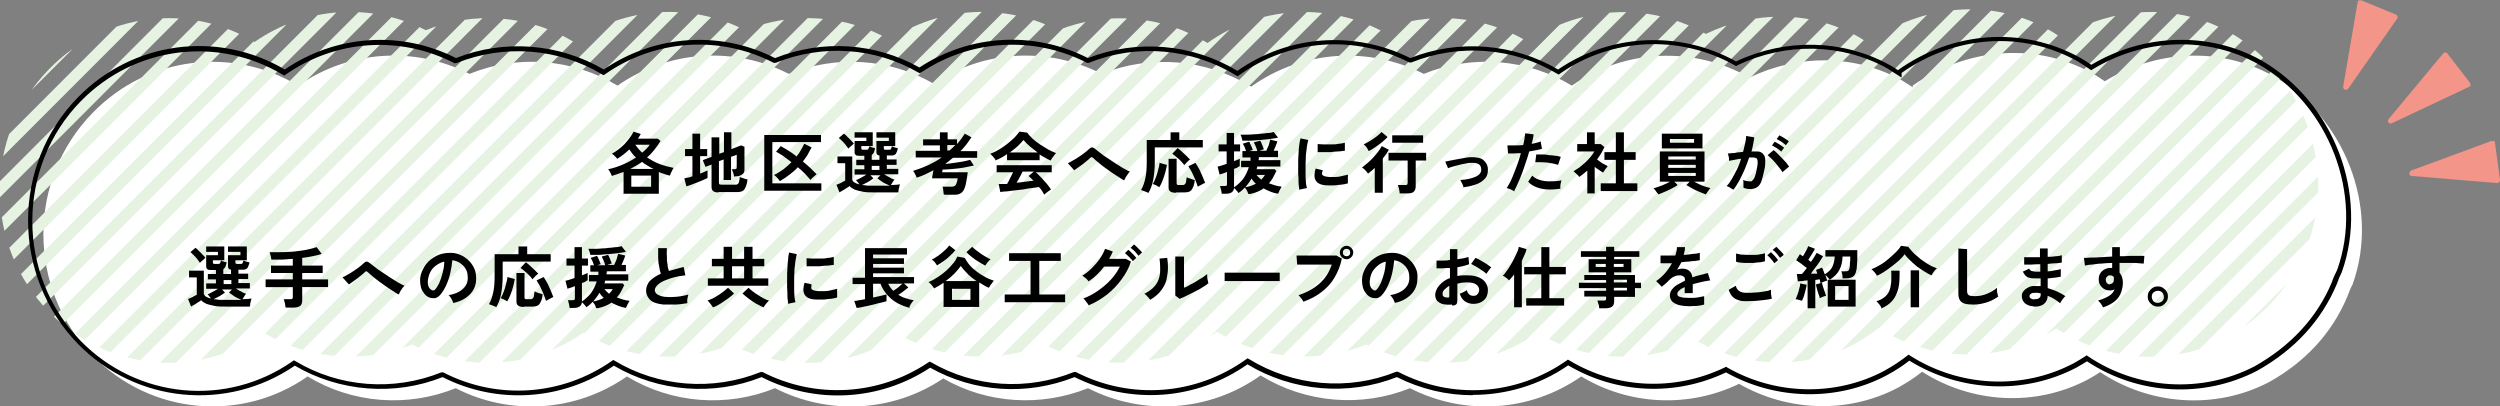
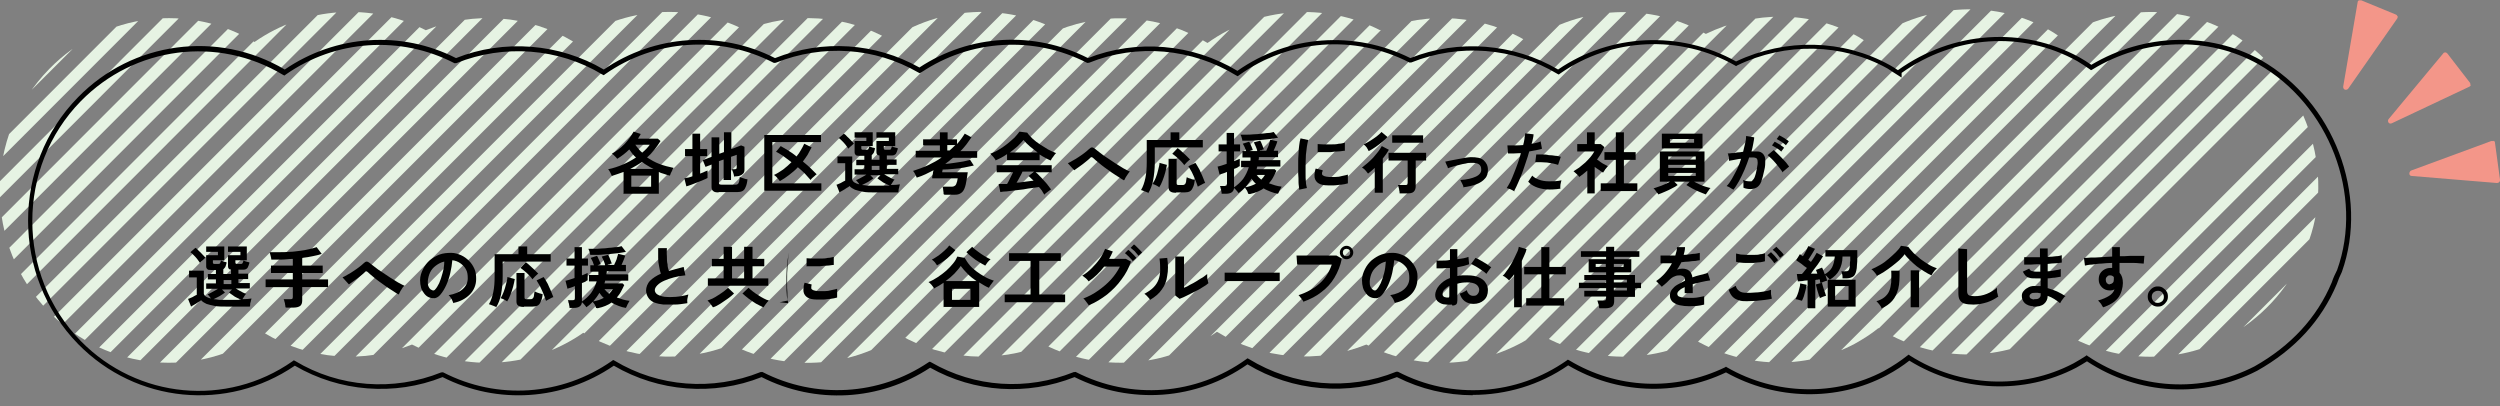
<svg xmlns="http://www.w3.org/2000/svg" id="_レイヤー_1" version="1.1" viewBox="0 0 744.5 121">
  <rect x="0" y="0" width="744.5" height="121" fill="#808080" stroke="none" />
  <defs>
    <style>
      .st0 {
        fill: none;
      }

      .st1 {
        fill: #fff;
      }

      .st2 {
        fill: #f39689;
      }

      .st3 {
        fill: #e6f3e3;
      }

      .st4 {
        clip-path: url(#clippath);
      }
    </style>
    <clipPath id="clippath">
      <path class="st0" d="M663.9,9.6c-16-8.9-35-7.6-50.1,1.6-1.2-.8-2.5-1.7-3.8-2.4-17.1-9.5-37.7-7.4-53.4,3.7v.5c-1-.7-2-1.3-3.1-2-14.3-8-31.2-7.8-45.5-.9-16.5-9.4-37.1-8.6-52.9,2.4-13.4-8.1-29.8-9.3-44.1-3.5-16.3-8.3-36.2-7.1-51.4,3.8-13.5-8.3-30.1-9.6-44.5-3.8-15.9-8.1-35.1-7.2-50.1,2.9-13.2-7.6-29.1-8.5-43.1-2.9-16.2-8.3-35.8-7.1-51,3.5-13.4-8.1-29.8-9.3-44.1-3.5-16.2-8.3-35.8-7.1-51,3.5C56.5.9,31.3,3.5,14.7,20.5c-19.7,20-19.7,52.5,0,72.5,17.4,17.7,44.4,19.8,63.9,6.1,13.4,8.1,29.8,9.3,44.1,3.5,16.2,8.3,35.8,7.1,51-3.5,13.4,8.1,29.8,9.3,44.1,3.5,15.9,8.1,35.1,7.2,50.1-2.9,13.2,7.6,29.1,8.5,43.1,2.9,16.3,8.3,36.2,7.1,51.4-3.8,13.5,8.3,30.1,9.6,44.5,3.8,16.2,8.3,35.8,7.1,51-3.5,14.4,8.7,32.1,9.4,47,2.2,14.3,8.2,32.3,9.1,47.4,1.1,2.5-1.4,4.9-2.9,7.1-4.7,14.6,9.3,33.5,10.7,49.4,2.3,1.2-.7,2.5-1.4,3.6-2.2,14.7,9.8,34.2,11.4,50.3,3,10.4-5.8,18.6-14.2,23.3-25.4.6-1.6,1-2.6,1.6-3.7,8.3-23.1-2.6-50.1-23.8-62.2Z" />
    </clipPath>
  </defs>
-   <path class="st1" d="M676.9,22.6c-16-8.9-35-7.6-50.1,1.6-1.2-.8-2.5-1.7-3.8-2.4-17.1-9.5-37.7-7.4-53.4,3.7v.5c-1-.7-2-1.3-3.1-2-14.3-8-31.2-7.8-45.5-.9-16.5-9.4-37.1-8.6-52.9,2.4-13.4-8.1-29.8-9.3-44.1-3.5-16.3-8.3-36.2-7.1-51.4,3.8-13.5-8.3-30.1-9.6-44.5-3.8-15.9-8.1-35.1-7.2-50.1,2.9-13.2-7.6-29.1-8.5-43.1-2.9-16.2-8.3-35.8-7.1-51,3.5-13.4-8.1-29.8-9.3-44.1-3.5-16.2-8.3-35.8-7.1-51,3.5-19.3-11.6-44.5-9-61.1,8-19.7,20-19.7,52.5,0,72.5,17.4,17.7,44.4,19.8,63.9,6.1,13.4,8.1,29.8,9.3,44.1,3.5,16.2,8.3,35.8,7.1,51-3.5,13.4,8.1,29.8,9.3,44.1,3.5,15.9,8.1,35.1,7.2,50.1-2.9,13.2,7.6,29.1,8.5,43.1,2.9,16.3,8.3,36.2,7.1,51.4-3.8,13.5,8.3,30.1,9.6,44.5,3.8,16.2,8.3,35.8,7.1,51-3.5,14.4,8.7,32.1,9.4,47,2.2,14.3,8.2,32.3,9.1,47.4,1.1,2.5-1.4,4.9-2.9,7.1-4.7,14.6,9.3,33.5,10.7,49.4,2.3,1.2-.7,2.5-1.4,3.6-2.2,14.7,9.8,34.2,11.4,50.3,3,10.4-5.8,18.6-14.2,23.3-25.4.6-1.6,1-2.6,1.6-3.7,8.3-23.1-2.6-50.1-23.8-62.2Z" />
  <g class="st4">
    <g>
      <path class="st3" d="M-107.9,143.4c-.4,0-.9-.2-1.2-.5-.7-.7-.7-1.7,0-2.4L48.9-17.5c.7-.7,1.7-.7,2.4,0s.7,1.7,0,2.4L-106.7,142.9c-.3.3-.8.5-1.2.5Z" />
      <path class="st3" d="M-96.6,143.4c-.4,0-.9-.2-1.2-.5-.7-.7-.7-1.7,0-2.4L60.1-17.5c.7-.7,1.7-.7,2.4,0s.7,1.7,0,2.4L-95.4,142.9c-.3.3-.8.5-1.2.5Z" />
      <path class="st3" d="M-85.3,143.4c-.4,0-.9-.2-1.2-.5-.7-.7-.7-1.7,0-2.4L71.4-17.5c.7-.7,1.7-.7,2.4,0s.7,1.7,0,2.4L-84.1,142.9c-.3.3-.8.5-1.2.5Z" />
      <path class="st3" d="M-74,143.4c-.4,0-.9-.2-1.2-.5-.7-.7-.7-1.7,0-2.4L82.7-17.5c.7-.7,1.7-.7,2.4,0s.7,1.7,0,2.4L-72.8,142.9c-.3.3-.8.5-1.2.5Z" />
      <path class="st3" d="M-62.7,143.4c-.4,0-.9-.2-1.2-.5-.7-.7-.7-1.7,0-2.4L94-17.5c.7-.7,1.7-.7,2.4,0s.7,1.7,0,2.4L-61.5,142.9c-.3.3-.8.5-1.2.5Z" />
      <path class="st3" d="M-51.4,143.4c-.4,0-.9-.2-1.2-.5-.7-.7-.7-1.7,0-2.4L105.3-17.5c.7-.7,1.7-.7,2.4,0s.7,1.7,0,2.4L-50.2,142.9c-.3.3-.8.5-1.2.5Z" />
      <path class="st3" d="M-40.2,143.4c-.4,0-.9-.2-1.2-.5-.7-.7-.7-1.7,0-2.4L116.6-17.5c.7-.7,1.7-.7,2.4,0s.7,1.7,0,2.4L-39,142.9c-.3.3-.8.5-1.2.5Z" />
      <path class="st3" d="M-28.9,143.4c-.4,0-.9-.2-1.2-.5-.7-.7-.7-1.7,0-2.4L127.9-17.5c.7-.7,1.7-.7,2.4,0s.7,1.7,0,2.4L-27.7,142.9c-.3.3-.8.5-1.2.5Z" />
      <path class="st3" d="M-17.6,143.4c-.4,0-.9-.2-1.2-.5-.7-.7-.7-1.7,0-2.4L139.2-17.5c.7-.7,1.7-.7,2.4,0s.7,1.7,0,2.4L-16.4,142.9c-.3.3-.8.5-1.2.5Z" />
      <path class="st3" d="M-6.3,143.4c-.4,0-.9-.2-1.2-.5-.7-.7-.7-1.7,0-2.4L150.5-17.5c.7-.7,1.7-.7,2.4,0s.7,1.7,0,2.4L-5.1,142.9c-.3.3-.8.5-1.2.5Z" />
      <path class="st3" d="M5,143.4c-.4,0-.9-.2-1.2-.5-.7-.7-.7-1.7,0-2.4L161.8-17.5c.7-.7,1.7-.7,2.4,0s.7,1.7,0,2.4L6.2,142.9c-.3.3-.8.5-1.2.5Z" />
      <path class="st3" d="M16.3,143.4c-.4,0-.9-.2-1.2-.5-.7-.7-.7-1.7,0-2.4L173.1-17.5c.7-.7,1.7-.7,2.4,0s.7,1.7,0,2.4L17.5,142.9c-.3.3-.8.5-1.2.5Z" />
      <path class="st3" d="M27.6,143.4c-.4,0-.9-.2-1.2-.5-.7-.7-.7-1.7,0-2.4L184.4-17.5c.7-.7,1.7-.7,2.4,0s.7,1.7,0,2.4L28.8,142.9c-.3.3-.8.5-1.2.5Z" />
      <path class="st3" d="M38.9,143.4c-.4,0-.9-.2-1.2-.5-.7-.7-.7-1.7,0-2.4L195.7-17.5c.7-.7,1.7-.7,2.4,0s.7,1.7,0,2.4L40.1,142.9c-.3.3-.8.5-1.2.5Z" />
      <path class="st3" d="M50.2,143.4c-.4,0-.9-.2-1.2-.5-.7-.7-.7-1.7,0-2.4L207-17.5c.7-.7,1.7-.7,2.4,0s.7,1.7,0,2.4L51.4,142.9c-.3.3-.8.5-1.2.5Z" />
      <path class="st3" d="M61.5,143.4c-.4,0-.9-.2-1.2-.5-.7-.7-.7-1.7,0-2.4L218.3-17.5c.7-.7,1.7-.7,2.4,0s.7,1.7,0,2.4L62.7,142.9c-.3.3-.8.5-1.2.5Z" />
      <path class="st3" d="M72.8,143.4c-.4,0-.9-.2-1.2-.5-.7-.7-.7-1.7,0-2.4L229.6-17.5c.7-.7,1.7-.7,2.4,0s.7,1.7,0,2.4L74,142.9c-.3.3-.8.5-1.2.5Z" />
      <path class="st3" d="M84.1,143.4c-.4,0-.9-.2-1.2-.5-.7-.7-.7-1.7,0-2.4L240.9-17.5c.7-.7,1.7-.7,2.4,0s.7,1.7,0,2.4L85.3,142.9c-.3.3-.8.5-1.2.5Z" />
      <path class="st3" d="M95.4,143.4c-.4,0-.9-.2-1.2-.5-.7-.7-.7-1.7,0-2.4L252.1-17.5c.7-.7,1.7-.7,2.4,0s.7,1.7,0,2.4L96.6,142.9c-.3.3-.8.5-1.2.5Z" />
      <path class="st3" d="M106.7,143.4c-.4,0-.9-.2-1.2-.5-.7-.7-.7-1.7,0-2.4L263.4-17.5c.7-.7,1.7-.7,2.4,0s.7,1.7,0,2.4L107.9,142.9c-.3.3-.8.5-1.2.5Z" />
      <path class="st3" d="M118,143.4c-.4,0-.9-.2-1.2-.5-.7-.7-.7-1.7,0-2.4L274.7-17.5c.7-.7,1.7-.7,2.4,0s.7,1.7,0,2.4L119.2,142.9c-.3.3-.8.5-1.2.5Z" />
      <path class="st3" d="M129.3,143.4c-.4,0-.9-.2-1.2-.5-.7-.7-.7-1.7,0-2.4L286-17.5c.7-.7,1.7-.7,2.4,0s.7,1.7,0,2.4l-158,158c-.3.3-.8.5-1.2.5Z" />
      <path class="st3" d="M140.6,143.4c-.4,0-.9-.2-1.2-.5-.7-.7-.7-1.7,0-2.4L297.3-17.5c.7-.7,1.7-.7,2.4,0s.7,1.7,0,2.4l-158,158c-.3.3-.8.5-1.2.5Z" />
      <path class="st3" d="M151.8,143.4c-.4,0-.9-.2-1.2-.5-.7-.7-.7-1.7,0-2.4L308.6-17.5c.7-.7,1.7-.7,2.4,0s.7,1.7,0,2.4l-158,158c-.3.3-.8.5-1.2.5Z" />
      <path class="st3" d="M163.1,143.4c-.4,0-.9-.2-1.2-.5-.7-.7-.7-1.7,0-2.4L319.9-17.5c.7-.7,1.7-.7,2.4,0s.7,1.7,0,2.4l-158,158c-.3.3-.8.5-1.2.5Z" />
      <path class="st3" d="M174.4,143.4c-.4,0-.9-.2-1.2-.5-.7-.7-.7-1.7,0-2.4L331.2-17.5c.7-.7,1.7-.7,2.4,0s.7,1.7,0,2.4l-158,158c-.3.3-.8.5-1.2.5Z" />
      <path class="st3" d="M185.7,143.4c-.4,0-.9-.2-1.2-.5-.7-.7-.7-1.7,0-2.4L342.5-17.5c.7-.7,1.7-.7,2.4,0,.7.7.7,1.7,0,2.4l-158,158c-.3.3-.8.5-1.2.5Z" />
      <path class="st3" d="M197,143.4c-.4,0-.9-.2-1.2-.5-.7-.7-.7-1.7,0-2.4L353.8-17.5c.7-.7,1.7-.7,2.4,0,.7.7.7,1.7,0,2.4l-158,158c-.3.3-.8.5-1.2.5Z" />
      <path class="st3" d="M208.3,143.4c-.4,0-.9-.2-1.2-.5-.7-.7-.7-1.7,0-2.4L365.1-17.5c.7-.7,1.7-.7,2.4,0,.7.7.7,1.7,0,2.4l-158,158c-.3.3-.8.5-1.2.5Z" />
      <path class="st3" d="M219.6,143.4c-.4,0-.9-.2-1.2-.5-.7-.7-.7-1.7,0-2.4L376.4-17.5c.7-.7,1.7-.7,2.4,0,.7.7.7,1.7,0,2.4l-158,158c-.3.3-.8.5-1.2.5Z" />
      <path class="st3" d="M230.9,143.4c-.4,0-.9-.2-1.2-.5-.7-.7-.7-1.7,0-2.4L387.7-17.5c.7-.7,1.7-.7,2.4,0,.7.7.7,1.7,0,2.4l-158,158c-.3.3-.8.5-1.2.5Z" />
      <path class="st3" d="M242.2,143.4c-.4,0-.9-.2-1.2-.5-.7-.7-.7-1.7,0-2.4L399-17.5c.7-.7,1.7-.7,2.4,0,.7.7.7,1.7,0,2.4l-158,158c-.3.3-.8.5-1.2.5Z" />
      <path class="st3" d="M253.5,143.4c-.4,0-.9-.2-1.2-.5-.7-.7-.7-1.7,0-2.4L410.3-17.5c.7-.7,1.7-.7,2.4,0,.7.7.7,1.7,0,2.4l-158,158c-.3.3-.8.5-1.2.5Z" />
      <path class="st3" d="M264.8,143.4c-.4,0-.9-.2-1.2-.5-.7-.7-.7-1.7,0-2.4L421.6-17.5c.7-.7,1.7-.7,2.4,0,.7.7.7,1.7,0,2.4l-158,158c-.3.3-.8.5-1.2.5Z" />
      <path class="st3" d="M276.1,143.4c-.4,0-.9-.2-1.2-.5-.7-.7-.7-1.7,0-2.4L432.9-17.5c.7-.7,1.7-.7,2.4,0,.7.7.7,1.7,0,2.4l-158,158c-.3.3-.8.5-1.2.5Z" />
      <path class="st3" d="M287.4,143.4c-.4,0-.9-.2-1.2-.5-.7-.7-.7-1.7,0-2.4L444.1-17.5c.7-.7,1.7-.7,2.4,0,.7.7.7,1.7,0,2.4l-158,158c-.3.3-.8.5-1.2.5Z" />
      <path class="st3" d="M298.7,143.4c-.4,0-.9-.2-1.2-.5-.7-.7-.7-1.7,0-2.4L455.4-17.5c.7-.7,1.7-.7,2.4,0,.7.7.7,1.7,0,2.4l-158,158c-.3.3-.8.5-1.2.5Z" />
      <path class="st3" d="M310,143.4c-.4,0-.9-.2-1.2-.5-.7-.7-.7-1.7,0-2.4L466.7-17.5c.7-.7,1.7-.7,2.4,0,.7.7.7,1.7,0,2.4l-158,158c-.3.3-.8.5-1.2.5Z" />
      <path class="st3" d="M321.3,143.4c-.4,0-.9-.2-1.2-.5-.7-.7-.7-1.7,0-2.4L478-17.5c.7-.7,1.7-.7,2.4,0,.7.7.7,1.7,0,2.4l-158,158c-.3.3-.8.5-1.2.5Z" />
      <path class="st3" d="M332.6,143.4c-.4,0-.9-.2-1.2-.5-.7-.7-.7-1.7,0-2.4L489.3-17.5c.7-.7,1.7-.7,2.4,0,.7.7.7,1.7,0,2.4l-158,158c-.3.3-.8.5-1.2.5Z" />
      <path class="st3" d="M343.8,143.4c-.4,0-.9-.2-1.2-.5-.7-.7-.7-1.7,0-2.4L500.6-17.5c.7-.7,1.7-.7,2.4,0,.7.7.7,1.7,0,2.4l-158,158c-.3.3-.8.5-1.2.5Z" />
      <path class="st3" d="M355.1,143.4c-.4,0-.9-.2-1.2-.5-.7-.7-.7-1.7,0-2.4L511.9-17.5c.7-.7,1.7-.7,2.4,0,.7.7.7,1.7,0,2.4l-158,158c-.3.3-.8.5-1.2.5Z" />
      <path class="st3" d="M366.4,143.4c-.4,0-.9-.2-1.2-.5-.7-.7-.7-1.7,0-2.4L523.2-17.5c.7-.7,1.7-.7,2.4,0,.7.7.7,1.7,0,2.4l-158,158c-.3.3-.8.5-1.2.5Z" />
      <path class="st3" d="M377.7,143.4c-.4,0-.9-.2-1.2-.5-.7-.7-.7-1.7,0-2.4L534.5-17.5c.7-.7,1.7-.7,2.4,0,.7.7.7,1.7,0,2.4l-158,158c-.3.3-.8.5-1.2.5Z" />
      <path class="st3" d="M389,143.4c-.4,0-.9-.2-1.2-.5-.7-.7-.7-1.7,0-2.4L545.8-17.5c.7-.7,1.7-.7,2.4,0,.7.7.7,1.7,0,2.4l-158,158c-.3.3-.8.5-1.2.5Z" />
      <path class="st3" d="M400.3,143.4c-.4,0-.9-.2-1.2-.5-.7-.7-.7-1.7,0-2.4L557.1-17.5c.7-.7,1.7-.7,2.4,0,.7.7.7,1.7,0,2.4l-158,158c-.3.3-.8.5-1.2.5Z" />
      <path class="st3" d="M411.6,143.4c-.4,0-.9-.2-1.2-.5-.7-.7-.7-1.7,0-2.4L568.4-17.5c.7-.7,1.7-.7,2.4,0,.7.7.7,1.7,0,2.4l-158,158c-.3.3-.8.5-1.2.5Z" />
      <path class="st3" d="M422.9,143.4c-.4,0-.9-.2-1.2-.5-.7-.7-.7-1.7,0-2.4L579.7-17.5c.7-.7,1.7-.7,2.4,0,.7.7.7,1.7,0,2.4l-158,158c-.3.3-.8.5-1.2.5Z" />
      <path class="st3" d="M434.2,143.4c-.4,0-.9-.2-1.2-.5-.7-.7-.7-1.7,0-2.4L591-17.5c.7-.7,1.7-.7,2.4,0,.7.7.7,1.7,0,2.4l-158,158c-.3.3-.8.5-1.2.5Z" />
      <path class="st3" d="M445.5,143.4c-.4,0-.9-.2-1.2-.5-.7-.7-.7-1.7,0-2.4L602.3-17.5c.7-.7,1.7-.7,2.4,0,.7.7.7,1.7,0,2.4l-158,158c-.3.3-.8.5-1.2.5Z" />
      <path class="st3" d="M456.8,143.4c-.4,0-.9-.2-1.2-.5-.7-.7-.7-1.7,0-2.4L613.6-17.5c.7-.7,1.7-.7,2.4,0,.7.7.7,1.7,0,2.4l-158,158c-.3.3-.8.5-1.2.5Z" />
      <path class="st3" d="M468.1,143.4c-.4,0-.9-.2-1.2-.5-.7-.7-.7-1.7,0-2.4L624.9-17.5c.7-.7,1.7-.7,2.4,0,.7.7.7,1.7,0,2.4l-158,158c-.3.3-.8.5-1.2.5Z" />
      <path class="st3" d="M479.4,143.4c-.4,0-.9-.2-1.2-.5-.7-.7-.7-1.7,0-2.4L636.1-17.5c.7-.7,1.7-.7,2.4,0,.7.7.7,1.7,0,2.4l-158,158c-.3.3-.8.5-1.2.5Z" />
      <path class="st3" d="M490.7,143.4c-.4,0-.9-.2-1.2-.5-.7-.7-.7-1.7,0-2.4L647.4-17.5c.7-.7,1.7-.7,2.4,0,.7.7.7,1.7,0,2.4l-158,158c-.3.3-.8.5-1.2.5Z" />
      <path class="st3" d="M502,143.4c-.4,0-.9-.2-1.2-.5-.7-.7-.7-1.7,0-2.4L658.7-17.5c.7-.7,1.7-.7,2.4,0,.7.7.7,1.7,0,2.4l-158,158c-.3.3-.8.5-1.2.5Z" />
      <path class="st3" d="M513.3,143.4c-.4,0-.9-.2-1.2-.5-.7-.7-.7-1.7,0-2.4L670-17.5c.7-.7,1.7-.7,2.4,0,.7.7.7,1.7,0,2.4l-158,158c-.3.3-.8.5-1.2.5Z" />
      <path class="st3" d="M524.5,143.4c-.4,0-.9-.2-1.2-.5-.7-.7-.7-1.7,0-2.4L681.3-17.5c.7-.7,1.7-.7,2.4,0,.7.7.7,1.7,0,2.4l-158,158c-.3.3-.8.5-1.2.5Z" />
      <path class="st3" d="M535.8,143.4c-.4,0-.9-.2-1.2-.5-.7-.7-.7-1.7,0-2.4L692.6-17.5c.7-.7,1.7-.7,2.4,0,.7.7.7,1.7,0,2.4l-158,158c-.3.3-.8.5-1.2.5Z" />
      <path class="st3" d="M547.1,143.4c-.4,0-.9-.2-1.2-.5-.7-.7-.7-1.7,0-2.4L703.9-17.5c.7-.7,1.7-.7,2.4,0,.7.7.7,1.7,0,2.4l-158,158c-.3.3-.8.5-1.2.5Z" />
      <path class="st3" d="M558.4,143.4c-.4,0-.9-.2-1.2-.5-.7-.7-.7-1.7,0-2.4L715.2-17.5c.7-.7,1.7-.7,2.4,0,.7.7.7,1.7,0,2.4l-158,158c-.3.3-.8.5-1.2.5Z" />
-       <path class="st3" d="M569.7,143.4c-.4,0-.9-.2-1.2-.5-.7-.7-.7-1.7,0-2.4L726.5-17.5c.7-.7,1.7-.7,2.4,0,.7.7.7,1.7,0,2.4l-158,158c-.3.3-.8.5-1.2.5Z" />
      <path class="st3" d="M581,143.4c-.4,0-.9-.2-1.2-.5-.7-.7-.7-1.7,0-2.4L737.8-17.5c.7-.7,1.7-.7,2.4,0,.7.7.7,1.7,0,2.4l-158,158c-.3.3-.8.5-1.2.5Z" />
      <path class="st3" d="M592.3,143.4c-.4,0-.9-.2-1.2-.5-.7-.7-.7-1.7,0-2.4L749.1-17.5c.7-.7,1.7-.7,2.4,0,.7.7.7,1.7,0,2.4l-158,158c-.3.3-.8.5-1.2.5Z" />
      <path class="st3" d="M603.6,143.4c-.4,0-.9-.2-1.2-.5-.7-.7-.7-1.7,0-2.4L760.4-17.5c.7-.7,1.7-.7,2.4,0,.7.7.7,1.7,0,2.4l-158,158c-.3.3-.8.5-1.2.5Z" />
      <path class="st3" d="M614.9,143.4c-.4,0-.9-.2-1.2-.5-.7-.7-.7-1.7,0-2.4L771.7-17.5c.7-.7,1.7-.7,2.4,0,.7.7.7,1.7,0,2.4l-158,158c-.3.3-.8.5-1.2.5Z" />
      <path class="st3" d="M626.2,143.4c-.4,0-.9-.2-1.2-.5-.7-.7-.7-1.7,0-2.4L783-17.5c.7-.7,1.7-.7,2.4,0,.7.7.7,1.7,0,2.4l-158,158c-.3.3-.8.5-1.2.5Z" />
      <path class="st3" d="M637.5,143.4c-.4,0-.9-.2-1.2-.5-.7-.7-.7-1.7,0-2.4L794.3-17.5c.7-.7,1.7-.7,2.4,0,.7.7.7,1.7,0,2.4l-158,158c-.3.3-.8.5-1.2.5Z" />
      <path class="st3" d="M648.8,143.4c-.4,0-.9-.2-1.2-.5-.7-.7-.7-1.7,0-2.4L805.6-17.5c.7-.7,1.7-.7,2.4,0,.7.7.7,1.7,0,2.4l-158,158c-.3.3-.8.5-1.2.5Z" />
    </g>
  </g>
  <path d="M438.6,117.7c-7.7,0-15.5-1.8-22.6-5.4-14.5,5.7-31.1,4.3-44.5-3.8-15.2,10.7-34.8,12.1-51.5,3.8-14.2,5.6-29.8,4.6-43-2.8-15,9.9-34.1,11-50.2,2.8-14.3,5.7-30.7,4.4-44-3.4-15.2,10.4-34.7,11.7-51,3.4-14.3,5.7-30.7,4.4-44-3.4-20.2,13.8-47.2,11.2-64.5-6.4C3.4,82.2,3.4,49.2,23.2,29c16.3-16.7,41.6-20.1,61.6-8.3,15.2-10.4,34.7-11.7,51-3.4,14.3-5.7,30.7-4.4,44,3.4,15.2-10.4,34.7-11.7,51-3.4,14.2-5.6,29.8-4.6,43,2.8,15-9.9,34.1-11,50.2-2.8,14.5-5.7,31.1-4.3,44.5,3.8,15.2-10.7,34.8-12.1,51.5-3.8,14.3-5.7,30.7-4.4,44,3.4,15.6-10.7,36.3-11.7,53-2.4,14.8-7,31.9-6.6,45.8,1.1.9.5,1.7,1,2.4,1.5,16.4-11.7,37.1-13.1,54.1-3.8,1.1.6,2.3,1.4,3.5,2.2,15.8-9.4,35.1-9.9,50.5-1.4h0c21.7,12.4,32.3,40.1,24.1,63.1h0c-.6,1.2-1,2.2-1.5,3.6-4.6,10.9-12.5,19.5-23.7,25.8-16,8.3-35.4,7.3-50.7-2.8-.9.6-2,1.2-3.2,1.9-15.5,8.1-34.5,7.3-49.7-2.1-1.9,1.5-4,2.9-6.8,4.4-14.7,7.8-33,7.4-47.8-.9-15.1,7.2-32.6,6.4-47-2.1-8.5,5.9-18.5,8.8-28.4,8.8ZM416,110.7h.3c16.1,8.4,35.3,7.1,50.2-3.3l.4-.3.4.2c14.1,8.5,31.4,9.3,46.4,2.1l.3-.2.3.2c14.4,8.3,32.3,8.7,46.7,1.1,2.9-1.6,5.1-3.1,7-4.6l.4-.3.4.3c14.8,9.4,33.5,10.3,48.7,2.3,1.4-.8,2.6-1.5,3.5-2.1l.4-.3.4.3c14.9,10,33.9,11.1,49.6,3,10.8-6.1,18.6-14.5,23-25,.5-1.5,1-2.5,1.6-3.7,8-22.3-2.4-49.3-23.5-61.3h0c-15-8.4-34-7.8-49.4,1.6l-.4.2-.4-.3c-1.3-.9-2.5-1.7-3.7-2.4-16.4-9.1-36.4-7.7-52.3,3.5v1.4l-1.1-.7c-1-.6-2-1.3-3.1-2-13.5-7.5-30.3-7.9-44.8-.9l-.3.2-.3-.2c-16.4-9.3-36.8-8.3-52.1,2.4l-.4.3-.4-.2c-13.1-7.9-29.3-9.1-43.5-3.4h-.3c0,.1-.3,0-.3,0-16.4-8.4-35.8-6.9-50.7,3.8l-.4.3-.4-.2c-13.2-8.1-29.6-9.6-43.9-3.8h-.3c0,.1-.3,0-.3,0-15.8-8.1-34.7-7-49.4,2.9l-.4.2-.4-.2c-13-7.5-28.5-8.5-42.5-2.9h-.3c0,.1-.3,0-.3,0-16.1-8.3-35.3-7-50.2,3.4l-.4.3-.4-.2c-13.1-7.9-29.3-9.1-43.5-3.4h-.3c0,.1-.3,0-.3,0-16.1-8.3-35.3-7-50.2,3.4l-.4.3-.4-.2c-19.5-11.7-44.2-8.5-60.2,7.8-19.3,19.7-19.3,51.8,0,71.5,16.9,17.2,43.4,19.7,63,6l.4-.3.4.2c13.1,7.9,29.3,9.1,43.5,3.4h.3c0-.1.3,0,.3,0,16.1,8.3,35.3,7,50.2-3.4l.4-.3.4.2c13.1,7.9,29.3,9.1,43.5,3.4h.3c0-.1.3,0,.3,0,15.8,8.1,34.7,7,49.4-2.9l.4-.2.4.2c13,7.5,28.5,8.5,42.5,2.9h.3c0-.1.3,0,.3,0,16.4,8.4,35.8,6.9,50.7-3.8l.4-.3.4.2c13.2,8.1,29.6,9.6,43.9,3.8h.3Z" />
  <g>
    <path class="st2" d="M735.7,25.4c0-.2,0-.5-.1-.7l-6.8-8.8c-.2-.2-.4-.3-.6-.3-.2,0-.5.1-.6.3l-16.3,19.6c-.2.3-.2.7,0,1,.2.3.6.4,1,.2l23.1-10.9c.2-.1.4-.3.4-.5Z" />
    <path class="st2" d="M713.9,4.8c0-.2-.2-.4-.5-.5l-10.2-4.2c-.2,0-.5,0-.7,0-.2.1-.4.3-.4.6l-4.3,25.1c0,.4.1.7.5.9.3.1.8,0,1-.3l14.6-20.9c.1-.2.2-.5.1-.7Z" />
    <path class="st2" d="M742.6,41.9c.2.1.4.3.4.6l1.5,11c0,.2,0,.5-.2.7-.2.2-.4.3-.7.3l-25.4-2.1c-.4,0-.7-.3-.7-.7,0-.4.2-.7.5-.9l23.9-8.8c.2,0,.5,0,.7,0Z" />
  </g>
  <g>
    <path d="M185.7,57.6v-6.4c-.5.2-1.1.4-1.7.6-.6.2-1.2.4-1.8.6-.1-.3-.3-.7-.5-1.1-.2-.4-.4-.7-.6-.9,1.5-.3,3-.8,4.4-1.4,1.4-.6,2.7-1.3,3.9-2.1-.8-.7-1.4-1.5-2-2.4-1.1,1.1-2.3,2-3.6,2.8-.1-.2-.4-.5-.7-.8-.3-.3-.6-.6-.9-.7,1.4-.8,2.6-1.7,3.8-2.9,1.1-1.2,2-2.4,2.7-3.7l2.1.7c-.1.2-.2.5-.4.7-.1.2-.3.5-.4.7h5.9l.8.7c-1.2,1.9-2.5,3.6-4,4.9,1.1.7,2.3,1.4,3.6,1.9,1.3.5,2.8.9,4.3,1.2-.1.2-.3.4-.4.7-.1.3-.3.6-.4.8-.1.3-.2.5-.3.8-.6-.1-1.1-.3-1.7-.5-.6-.2-1.1-.3-1.6-.6v6.5h-10.7ZM187.6,50.3h7c-.6-.3-1.2-.6-1.8-1-.6-.3-1.1-.7-1.6-1.1-.5.4-1.1.7-1.7,1.1-.6.3-1.2.7-1.8,1ZM188,55.6h5.9v-3.3h-5.9v3.3ZM191.2,45.5c.5-.4.9-.8,1.3-1.2.4-.4.7-.8,1-1.2h-4.3c.3.4.6.9,1,1.3.3.4.7.8,1.1,1.1Z" />
    <path d="M204.4,55.5l-.6-2.4c.3,0,.7-.2,1.1-.2.4-.1.8-.2,1.3-.4v-6h-2.2v-2.1h2.2v-4.6h2.3v4.6h2.1v2.1h-2.1v5.2c.4-.2.9-.3,1.2-.5.4-.2.7-.3,1-.4v2.2c-.3.2-.8.4-1.3.6-.5.2-1.1.5-1.7.7-.6.2-1.2.5-1.8.7-.6.2-1.1.4-1.5.5ZM214,57.3c-.8,0-1.3-.1-1.6-.4-.3-.2-.5-.6-.5-1.2v-6.7l-1.8.7-.8-2,2.6-1v-5.8h2.3v4.9l1.4-.5v-5.9h2.2v5l2.9-1.1,1,.4v6.8c0,.5-.1.9-.4,1.2s-.6.5-1.2.7c-.2,0-.4.1-.7.1-.3,0-.5,0-.8.1,0-.5-.2-.9-.3-1.3-.1-.4-.3-.7-.4-.9h.8c.2,0,.4,0,.5-.1.1,0,.2-.2.2-.4v-3.8l-1.7.6v6.9h-2.2v-6.1l-1.4.5v6.5c0,.2,0,.3.2.4,0,0,.3.1.6.1h4c.3,0,.6,0,.8-.2.2-.1.3-.4.4-.7,0-.3.2-.8.2-1.4.3.1.6.3,1.1.4.5.2.9.3,1.2.3-.1,1-.3,1.8-.6,2.4-.2.5-.5.9-.9,1.1-.4.2-.9.3-1.5.3h-5.6Z" />
    <path d="M227.6,56.9v-16.7h16.9v2.1h-14.5v12.3h14.6v2.2h-17ZM232.2,53.9c-.2-.3-.4-.6-.8-1-.3-.4-.7-.6-.9-.8.9-.4,1.8-1,2.7-1.6.9-.7,1.7-1.4,2.5-2.2-.8-.6-1.6-1.2-2.4-1.8-.8-.5-1.5-1-2.2-1.3l1.4-1.7c.7.4,1.4.8,2.2,1.3.8.5,1.7,1.1,2.5,1.8.5-.6,1-1.3,1.3-1.9.4-.6.7-1.3,1-1.9l2.2,1.1c-.4.7-.8,1.4-1.2,2.2-.5.7-.9,1.4-1.4,2,.8.6,1.5,1.3,2.2,1.9.7.7,1.3,1.3,1.9,1.9-.2.1-.4.3-.6.5-.2.2-.5.4-.7.6-.2.2-.4.4-.5.6-.5-.6-1.1-1.2-1.7-1.9-.7-.7-1.4-1.3-2.1-1.9-.8.9-1.7,1.6-2.6,2.3-.9.7-1.8,1.3-2.7,1.8Z" />
    <path d="M260.6,57.3c-1.4,0-2.6,0-3.6-.2s-1.8-.4-2.4-.6c-.6-.3-1.2-.6-1.6-1.1-.2.2-.5.4-.9.6-.3.2-.7.5-1.1.7-.4.2-.7.4-1,.6l-.9-2.3c.2,0,.5-.2.8-.3.3-.1.7-.3,1-.5.3-.2.6-.3.8-.4v-5.2h-2.3v-2h4.4v6.9c.2.7.9,1.1,2.1,1.4-.1-.2-.3-.5-.5-.7-.2-.2-.3-.4-.5-.6.3,0,.6-.2,1-.4.4-.2.7-.4,1.1-.6.4-.2.7-.4,1-.6h-3.5v-1.6h2.9v-1.2h-2.4v-1.6h2.4v-1.2h-1.5c-.5,0-.9,0-1.1-.3-.2-.2-.3-.4-.3-.8v-3.3h3.5v-1h-3.5v-1.6h5.4v4.1h-3.4v.7c0,.3.2.4.5.4h1c.3,0,.5,0,.6-.2s.2-.4.3-.8c.1,0,.3.1.5.2.2,0,.4.2.7.2.2,0,.4.1.5.2-.1.5-.3,1-.4,1.3-.2.3-.4.5-.6.7v1.4h2.3v-1.3c-.6,0-.9-.4-.9-1v-3.3h3.7v-1h-3.7v-1.6h5.6v4.1h-3.4v.7c0,.3.2.4.5.4h1c.3,0,.5,0,.6-.2s.2-.4.3-.8c.1,0,.3.1.5.2.2,0,.5.2.7.2.2,0,.4.1.6.2-.2.7-.4,1.3-.6,1.6-.3.3-.6.5-1.1.5h-1.6v1.2h2.9v1.6h-2.9v1.2h3.4v1.6h-4.2c.3.2.7.4,1,.6.4.2.8.4,1.1.6.4.2.7.3,1,.4-.2.2-.4.4-.6.8-.2.3-.4.6-.5.8,1.1,0,2-.1,2.7-.2,0,.1-.1.4-.2.7,0,.3-.2.6-.2.9,0,.3,0,.5-.1.8-.4,0-.9,0-1.5,0-.6,0-1.2,0-1.9,0-.7,0-1.3,0-1.9,0h-1.6ZM252.6,44.2c-.2-.3-.5-.7-.8-1.1-.3-.4-.7-.8-1-1.1-.4-.4-.7-.7-1-.9l1.5-1.3c.3.2.7.5,1,.9.4.3.7.7,1.1,1.1.4.4.7.7.9,1-.1,0-.3.2-.5.4-.2.2-.5.4-.7.6-.2.2-.4.4-.5.5ZM260.6,55.3c.9,0,1.7,0,2.4,0,.7,0,1.4,0,2,0-.4-.2-.8-.4-1.3-.6-.5-.2-.9-.5-1.3-.8-.4-.3-.8-.5-1.1-.8l.9-.9h-3l.9.9c-.3.2-.6.5-1,.7-.4.3-.8.5-1.2.7-.4.2-.8.4-1.2.6.5,0,1.1.1,1.7.2.6,0,1.3,0,2.1,0ZM259.6,50.6h2.3v-1.2h-2.3v1.2Z" />
    <path d="M281,57.8c0-.3,0-.6-.1-1.1,0-.5-.1-.8-.2-1.1h2.4c.5,0,.8,0,1.1-.2.3-.1.5-.4.6-.7.2-.4.3-.9.4-1.6h-7.6c0,0,0-.2,0-.4,0-.2.1-.5.2-.9,0-.4.1-.7.2-1.1-.8.4-1.6.8-2.4,1.2-.8.4-1.7.7-2.6,1-.1-.3-.3-.7-.5-1.1-.2-.4-.4-.7-.6-.9,1.5-.5,3-1,4.5-1.7,1.4-.7,2.8-1.4,4-2.3h-7.7v-2h7.2v-1.6h-5v-1.8h5v-2.1h2.3v2.1h2.8v1.4c.9-1,1.7-2.1,2.3-3.1l2,1.1c-.5.7-1,1.4-1.5,2.1-.6.7-1.1,1.4-1.8,2h5v2h-7.2c-.4.3-.8.6-1.1.9-.4.3-.8.6-1.2.9.9,0,1.8-.2,2.7-.3.9-.1,1.8-.3,2.6-.4.8-.2,1.5-.3,2.1-.5l1.1,1.7c-.9.2-1.8.4-2.9.6-1,.2-2.1.3-3.2.4-1.1.1-2.2.2-3.2.2,0,.2,0,.3-.1.5,0,.2,0,.2,0,.3h7.6c-.2,1.5-.4,2.7-.6,3.6-.2.9-.5,1.6-.8,2-.3.4-.7.7-1.2.9-.5.2-1.1.2-1.8.2h-2.5ZM282.1,44.8h.7c.6-.5,1.2-1.1,1.7-1.6h-2.4v1.6Z" />
    <path d="M296.5,47.8c0-.2-.2-.4-.4-.7-.2-.3-.4-.5-.6-.7-.2-.2-.4-.4-.6-.6.8-.3,1.7-.7,2.5-1.2.9-.5,1.7-1.1,2.5-1.7.8-.6,1.5-1.3,2.2-1.9.6-.6,1.1-1.3,1.5-1.8l2.3.3c.4.6,1,1.2,1.6,1.8.7.6,1.4,1.2,2.2,1.7.8.5,1.6,1,2.4,1.5.8.4,1.6.8,2.4,1.1-.2.2-.4.4-.6.7-.2.3-.4.6-.6.8-.2.3-.3.5-.4.7-.5-.2-1.1-.5-1.6-.8-.6-.3-1.1-.6-1.7-1v1.7h-9.7v-1.8c-.6.4-1.2.8-1.8,1.1-.6.3-1.2.6-1.7.8ZM310.9,57.8c-.2-.3-.4-.6-.6-1-.3-.4-.6-.8-.9-1.1-.6.1-1.3.2-2.1.3-.8.1-1.6.2-2.5.4-.9.1-1.8.2-2.6.3-.9.1-1.7.2-2.4.3-.8,0-1.4.1-1.9.2l-.5-2.4c.3,0,.7,0,1.1,0s.9,0,1.4,0c.3-.5.6-1,.9-1.7.3-.6.6-1.2.9-1.8h-4.9v-2.1h16.4v2.1h-4.8c.4.3.8.6,1.2,1.1.4.4.9.9,1.3,1.4.5.5.9,1,1.2,1.4.4.5.7.9.9,1.2-.2.1-.4.3-.7.5-.3.2-.5.4-.8.6-.3.2-.4.4-.6.5ZM300.6,45.4h8.4c-.8-.6-1.6-1.2-2.3-1.8-.7-.6-1.4-1.3-1.9-1.9-.5.6-1.1,1.2-1.8,1.9-.8.7-1.6,1.3-2.4,1.9ZM302.7,54.4c.9,0,1.8-.2,2.7-.3s1.7-.2,2.4-.3c-.6-.6-1.1-1-1.5-1.4l1.6-1.3h-3.4c-.2.5-.5,1.1-.8,1.6-.3.6-.6,1.1-.9,1.6Z" />
    <path d="M334.7,53.7c-.4-.2-1-.6-1.6-1-.6-.4-1.3-.8-2-1.3-.7-.5-1.4-1-2.1-1.5-.7-.5-1.3-1-1.9-1.5-.6-.5-1.1-.9-1.5-1.3-.2-.2-.4-.3-.5-.3s-.3,0-.4.2c-.4.4-.9.8-1.4,1.2-.5.4-1.1.9-1.7,1.3-.6.4-1.1.8-1.7,1.2l-1.9-2.1c.4-.2.9-.4,1.5-.8.6-.3,1.2-.7,1.8-1.1.6-.4,1.2-.8,1.7-1.2.5-.4,1-.8,1.3-1.1.3-.3.6-.5.9-.5.3,0,.6.2,1,.5.3.3.8.6,1.4,1.1.6.5,1.3,1,2.1,1.5.8.5,1.6,1.1,2.4,1.6.8.5,1.6,1,2.4,1.5.8.4,1.4.8,2,1-.2.1-.4.4-.6.7-.2.3-.4.6-.6.9-.2.3-.3.6-.4.8Z" />
    <path d="M341.9,57.4c-.2-.1-.4-.2-.7-.3-.3-.1-.5-.2-.8-.3-.3-.1-.5-.2-.6-.2.6-1,1-2.2,1.3-3.6.3-1.4.4-3,.4-4.8v-6.5h7.1v-2.3h2.6v2.3h7v2.2h-14.3v4.4c0,2-.2,3.8-.5,5.4-.3,1.5-.8,2.8-1.5,3.9ZM345.3,55.8c-.3-.2-.6-.4-1-.6-.4-.2-.7-.3-1-.4.3-.5.6-1.1.9-1.9.3-.7.5-1.5.7-2.3.2-.8.4-1.5.4-2.1l2.2.6c-.1.7-.3,1.5-.5,2.3-.2.8-.5,1.6-.8,2.4-.3.8-.6,1.4-1,2ZM350.2,57.4c-.8,0-1.3-.1-1.7-.4-.3-.2-.5-.6-.5-1.2v-8.5h2.4v7.3c0,.4.2.5.6.5h1.1c.3,0,.5,0,.7-.2.2-.1.3-.4.4-.7,0-.3.1-.8.2-1.4.2,0,.4.2.7.3.3,0,.6.2.9.3.3,0,.5.2.8.2-.1,1-.3,1.8-.6,2.3-.2.5-.5.9-.9,1.1-.4.2-.9.3-1.5.3h-2.5ZM352.7,49.2c-.3-.4-.6-.8-1-1.2-.4-.4-.8-.8-1.3-1.2-.4-.4-.9-.7-1.3-1l1.6-1.7c.4.3.8.6,1.2,1,.4.4.9.8,1.3,1.2.4.4.8.8,1.2,1.2-.2.1-.4.3-.6.5-.2.2-.5.4-.7.7-.2.2-.4.4-.5.6ZM356.7,55.6c-.2-.7-.5-1.4-.8-2.2-.3-.8-.7-1.5-1-2.2-.4-.7-.7-1.2-1-1.7l2.1-1c.3.4.5.8.8,1.3.3.5.6,1,.8,1.6.3.6.5,1.1.7,1.6.2.5.4,1,.6,1.5-.3,0-.7.3-1.1.5-.4.2-.8.4-1.1.6Z" />
    <path d="M371.7,57.7c0-.1-.1-.3-.2-.6-.1-.2-.2-.5-.4-.7-.1-.2-.3-.4-.4-.6,1.3-.2,2.4-.6,3.3-1.1-.3-.2-.5-.5-.7-.7-.2-.3-.4-.5-.6-.8-.5.9-1.1,1.7-1.7,2.4-.7.7-1.4,1.4-2.2,1.9-.1-.2-.3-.5-.6-.8-.2-.3-.5-.5-.7-.7-.1,1.1-.9,1.7-2.4,1.7h-1.3c0-.2,0-.5-.1-.8,0-.3-.1-.6-.2-.8,0-.3-.1-.5-.2-.7h1.3c.3,0,.5,0,.6-.1.1,0,.2-.2.2-.5v-3.6c-.5.2-.9.4-1.3.5-.4.1-.7.2-.9.3l-.6-2.4c.3,0,.7-.2,1.2-.3.5-.2,1-.3,1.5-.5v-3.7h-2.4v-2.1h2.4v-3.4h2.2v3.4h1.8v2.1h-1.8v2.9c.4-.1.7-.3,1-.4.3-.1.5-.2.7-.3v2.2c-.2,0-.4.2-.7.4-.3.1-.6.3-1,.4v5.5c1-.7,1.9-1.5,2.7-2.5.7-1,1.3-2.2,1.7-3.5h-2.3v-1.9h2.8c0-.1,0-.3,0-.5,0-.2,0-.3,0-.5h-2.4v-1.9h1.1c-.1-.3-.3-.7-.4-1.1-.2-.4-.4-.8-.6-1.1l1.9-.6c.1.2.3.5.4.8.1.3.3.6.4.9.1.3.2.6.3.8-.3,0-.6.2-1,.3h2.3c0-.3-.2-.8-.4-1.3-.2-.5-.4-.9-.6-1.3l1.9-.5c.2.3.4.8.6,1.3.2.5.4,1,.5,1.3-.2,0-.4,0-.6.2-.3,0-.5.1-.7.2h2c.1-.3.3-.7.5-1.1.2-.4.3-.8.4-1.2.1-.4.2-.7.3-1l2.1.5c-.1.4-.3.9-.5,1.4-.2.5-.4,1-.6,1.4h1.3v1.9h-5.7c0,.3,0,.6-.1.9h6.5v1.9h-6.9c0,.1,0,.3-.1.4,0,.1,0,.3-.1.4h5.4l.5.5c-.3.7-.7,1.4-1,2s-.8,1.2-1.2,1.7c.6.2,1.2.4,1.8.6.6.2,1.3.3,2,.4-.1.2-.3.4-.4.7-.2.3-.3.5-.4.8-.1.2-.2.4-.3.6-.7-.1-1.5-.3-2.2-.6s-1.5-.6-2.1-1c-.5.4-1.1.7-1.8,1-.7.3-1.4.5-2.3.7ZM370,42.1c0-.3-.1-.6-.2-1-.1-.4-.2-.7-.4-1,.5,0,1,0,1.7,0,.7,0,1.4,0,2.2-.1.8,0,1.6-.1,2.3-.2.8,0,1.5-.2,2.1-.2.7,0,1.2-.2,1.6-.3l1.3,1.7c-.7.1-1.4.3-2.4.4-.9.1-1.9.2-2.9.3-1,0-2,.2-2.9.2-.9,0-1.7,0-2.4,0ZM375.6,53.5c.4-.4.8-.9,1.1-1.4h-2.5c.4.5.9,1,1.4,1.4Z" />
    <path d="M386.9,56.3c0-.5-.2-1.2-.2-2,0-.8,0-1.7-.1-2.6,0-.9,0-1.9,0-2.9,0-1,0-2,.1-2.9,0-1,.1-1.8.2-2.6.1-.8.2-1.5.4-2.1l2.3.5c-.1.5-.3,1.1-.4,1.9-.1.8-.2,1.6-.3,2.5,0,.9-.1,1.9-.1,2.8,0,1,0,1.9,0,2.8,0,.9,0,1.7.1,2.5,0,.7.2,1.3.3,1.8l-2.4.5ZM395.4,55.2c-2.3,0-3.6-.8-3.9-2.3,0-.4-.1-.8,0-1.2,0-.4.1-.9.3-1.5l2.1.5c0,.3-.1.5-.2.7,0,.2,0,.4,0,.5.2.5.9.7,2.1.8.6,0,1.2,0,1.9,0,.7,0,1.4-.1,2-.3.7-.1,1.2-.3,1.7-.4,0,.2,0,.4,0,.8,0,.3,0,.6,0,1,0,.3,0,.6,0,.8-.6.2-1.3.3-2,.4-.7,0-1.4.2-2.1.2-.7,0-1.3,0-1.9,0ZM392.4,45.4v-2.5c.4,0,1,.1,1.7.1.7,0,1.5,0,2.3,0,.8,0,1.6,0,2.3-.2.7,0,1.3-.2,1.8-.3v2.4c-.6,0-1.3.2-2,.2-.7,0-1.4.1-2.2.2-.8,0-1.5,0-2.2,0-.7,0-1.3,0-1.8,0Z" />
    <path d="M409.4,57.5v-7.5c-.3.3-.7.6-1,.9-.3.3-.7.5-1,.8-.2-.3-.5-.6-.8-1-.3-.3-.6-.6-1-.8.5-.4,1-.8,1.6-1.3s1.1-1,1.7-1.6c.5-.6,1-1.2,1.5-1.8.4-.6.8-1.1,1.1-1.7l2.1,1.1c-.2.4-.5.8-.8,1.3-.3.4-.7.9-1,1.3v10.2h-2.4ZM407.6,45c-.1-.3-.4-.7-.6-1.1-.3-.4-.6-.7-.9-.9.7-.3,1.3-.7,2-1.1.7-.4,1.3-.9,1.9-1.3.6-.5,1.1-.9,1.4-1.3l1.8,1.5c-.4.5-1,1-1.6,1.5-.6.5-1.3,1-2,1.5-.7.5-1.4.9-2,1.2ZM416.8,57.5c0-.2,0-.5-.1-.8,0-.3-.1-.6-.2-.9,0-.3-.2-.5-.2-.7h2.1c.3,0,.5,0,.6-.1.1,0,.2-.3.2-.6v-6.6h-5.7v-2.3h11.2v2.3h-3.1v7.6c0,.8-.2,1.3-.6,1.7-.4.4-1.1.5-2,.5h-2.2ZM414.6,42.5v-2.2h9.2v2.2h-9.2Z" />
    <path d="M435.8,55.7c0-.3-.2-.7-.4-1.1-.2-.4-.4-.7-.5-1,2-.1,3.5-.5,4.6-1,1.1-.5,1.7-1.3,1.6-2.2,0-1.4-1-2-3-1.9-.5,0-1,0-1.6.2-.6.1-1.3.2-1.9.4-.7.2-1.3.3-1.9.5-.6.2-1.1.3-1.5.5,0,0,0-.1-.1-.3,0-.2-.2-.4-.3-.7-.1-.3-.2-.5-.3-.7,0-.2-.1-.3-.1-.3.4,0,.9-.2,1.6-.3.7-.1,1.4-.3,2.1-.4.8-.1,1.5-.3,2.2-.4.7-.1,1.3-.2,1.7-.2,1.7,0,3,.2,3.8.9.8.7,1.3,1.6,1.3,2.8,0,1.1-.2,2-.9,2.7-.6.7-1.5,1.3-2.6,1.7-1.1.4-2.4.7-4,.9Z" />
    <path d="M451,57c-.3-.2-.7-.4-1.1-.6-.5-.2-.9-.3-1.2-.4.3-.5.7-1.1,1.1-1.9.4-.8.7-1.6,1.1-2.6.4-.9.7-1.9,1.1-2.9.3-1,.7-2,.9-3-.8,0-1.5.1-2.1.1-.7,0-1.2,0-1.7,0l-.2-2.4c.5,0,1.2,0,2.1,0,.8,0,1.7,0,2.6-.1.2-.7.3-1.3.4-1.9,0-.6.2-1.1.2-1.6l2.5.3c0,.4-.1.8-.2,1.3-.1.5-.2,1-.4,1.5.5,0,1.1-.2,1.5-.3.5-.1.9-.2,1.2-.4l.4,2.2c-.4.1-.9.3-1.6.4-.7.1-1.4.3-2.2.4-.3,1.1-.6,2.1-1,3.2-.4,1.1-.7,2.2-1.1,3.2-.4,1.1-.8,2-1.2,2.9-.4.9-.7,1.6-1.1,2.3ZM464.6,56.2c-1.4.2-2.8.3-4.1.2-1.3-.1-2.4-.4-3.3-.8-.9-.4-1.6-.9-2.1-1.5l1.2-1.8c.5.5,1.1.9,2,1.2.8.3,1.8.5,3,.5,1.1,0,2.4,0,3.7-.3-.1.3-.2.8-.3,1.3,0,.5-.1.9,0,1.3ZM464,49.1c-.4-.1-.9-.3-1.5-.4-.6-.1-1.2-.2-1.8-.3-.6,0-1.3-.1-1.9-.1-.6,0-1.2,0-1.6,0l.3-2.3c.5,0,1,0,1.7,0,.6,0,1.3,0,2,.2.7,0,1.4.1,2,.2.6,0,1.2.2,1.6.3l-.8,2.4Z" />
    <path d="M472.7,57.5v-6.7c-.4.3-.8.7-1.2,1-.4.3-.8.6-1.2.9-.2-.3-.4-.6-.8-.9s-.6-.6-.9-.8c.5-.3,1.1-.7,1.7-1.1.6-.5,1.2-1,1.8-1.5.6-.6,1.1-1.1,1.6-1.7.5-.6.8-1.1,1.1-1.6h-5.1v-2.2h2.9v-3.5h2.3v3.5h1.8l1.1.9c-.6,1.3-1.3,2.5-2.2,3.7.3.2.7.5,1.1.8.4.3.8.5,1.2.7.4.2.7.4.9.5-.1.1-.3.3-.5.6-.2.2-.4.5-.5.7-.2.2-.3.5-.4.6-.4-.2-.8-.5-1.2-.8-.5-.3-.9-.6-1.3-.9v7.9h-2.3ZM476.7,56.9v-2.3h4.5v-7h-3.4v-2.3h3.4v-5.9h2.4v5.9h3.5v2.3h-3.5v7h4v2.3h-10.9Z" />
    <path d="M508,57.9c-.6-.2-1.2-.5-2-.8-.7-.3-1.4-.6-2.1-1s-1.2-.7-1.7-1l1-1h-4.6l1,1c-.4.3-1,.7-1.7,1-.7.4-1.4.7-2.1,1-.7.3-1.4.6-2,.8,0-.2-.2-.4-.4-.6-.2-.2-.3-.5-.5-.7-.2-.2-.3-.4-.5-.5.4-.1.9-.3,1.5-.5.6-.2,1.2-.4,1.8-.7.6-.3,1.2-.5,1.6-.8h-3v-9h13.3v9h-3.1c.5.3,1,.5,1.6.8.6.3,1.2.5,1.8.7.6.2,1.1.3,1.5.4-.2.1-.3.3-.5.6s-.4.5-.5.7c-.2.2-.3.5-.4.6ZM494.9,44.2v-4.4h12.1v4.4h-12.1ZM496.8,47.5h8.2v-.9h-8.2v.9ZM496.8,50h8.2v-.9h-8.2v.9ZM496.8,52.4h8.2v-.9h-8.2v.9ZM497.3,42.5h7.2v-1.1h-7.2v1.1Z" />
    <path d="M516.3,56.6c-.1-.1-.3-.3-.6-.4-.3-.2-.5-.3-.8-.5-.3-.1-.5-.2-.7-.3.6-.6,1.1-1.3,1.6-2.2.5-.9,1-1.8,1.5-2.8.5-1,.9-2.1,1.2-3.1-.7,0-1.3.2-2,.3-.6.1-1.2.2-1.6.3,0-.2,0-.4,0-.7,0-.3-.1-.6-.2-.9,0-.3-.1-.5-.2-.6.3,0,.7,0,1.2-.1.5,0,1,0,1.6-.2.6,0,1.2-.1,1.8-.2.2-.8.4-1.7.6-2.5.2-.8.3-1.6.3-2.2l2.4.4c0,.6-.2,1.3-.3,2-.1.7-.3,1.4-.5,2.2.3,0,.5,0,.7,0,.2,0,.4,0,.6,0,.5,0,1,0,1.4.2.4.2.8.5,1,.9.3.4.4,1,.4,1.7,0,.7,0,1.7-.3,2.8-.3,1.4-.6,2.6-.9,3.4-.3.8-.8,1.4-1.3,1.7-.5.3-1.2.5-1.9.5s-1.5-.1-2.1-.4c0-.3,0-.7,0-1.2,0-.5,0-.8-.1-1.1.7.3,1.3.4,2,.4s.6,0,.8-.3c.2-.2.5-.5.7-1.1.2-.5.4-1.3.6-2.4.2-1,.3-1.7.2-2.2,0-.5-.2-.8-.4-.9-.2-.1-.5-.2-.8-.2s-.8,0-1.3,0c-.4,1.2-.9,2.5-1.4,3.7-.5,1.2-1.1,2.3-1.6,3.3-.6,1-1.1,1.9-1.7,2.6ZM530.9,51.4c-.2-.4-.5-.8-.9-1.3-.4-.5-.8-1-1.2-1.5-.4-.5-.9-1-1.3-1.4-.4-.4-.8-.7-1.1-1l1.8-1.5c.3.2.7.6,1.1,1,.4.4.9.9,1.3,1.3.5.5.9,1,1.3,1.4.4.5.7.9.9,1.2l-1.9,1.6ZM530.4,45.1c-.3-.3-.8-.7-1.3-1-.5-.3-1-.6-1.4-.8l.8-1.1c.2.1.5.3.9.5.4.2.7.4,1.1.7.3.2.6.4.8.6l-.9,1.2ZM531.8,43.2c-.4-.3-.8-.7-1.3-1-.5-.3-1-.6-1.4-.8l.8-1.1c.2.1.5.3.9.5.4.2.7.4,1.1.7.4.2.6.4.8.6l-.9,1.2Z" />
    <path d="M67.5,91.3c-1.4,0-2.6,0-3.6-.2s-1.8-.4-2.4-.6c-.6-.3-1.2-.6-1.6-1.1-.2.2-.5.4-.9.6-.3.2-.7.5-1.1.7-.4.2-.7.4-1,.6l-.9-2.3c.2,0,.5-.2.8-.3.3-.1.7-.3,1-.5.3-.2.6-.3.8-.4v-5.2h-2.3v-2h4.4v6.9c.2.7.9,1.1,2.1,1.4-.1-.2-.3-.5-.5-.7-.2-.2-.3-.4-.5-.6.3,0,.6-.2,1-.4.4-.2.7-.4,1.1-.6.4-.2.7-.4,1-.6h-3.5v-1.6h2.9v-1.2h-2.4v-1.6h2.4v-1.2h-1.5c-.5,0-.9,0-1.1-.3-.2-.2-.3-.4-.3-.8v-3.3h3.5v-1h-3.5v-1.6h5.4v4.1h-3.4v.7c0,.3.2.4.5.4h1c.3,0,.5,0,.6-.2.1-.1.2-.4.3-.8.1,0,.3.1.5.2.2,0,.4.2.7.2.2,0,.4.1.5.2-.1.5-.3,1-.4,1.3-.2.3-.4.5-.6.7v1.4h2.3v-1.3c-.6,0-.9-.4-.9-1v-3.3h3.7v-1h-3.7v-1.6h5.6v4.1h-3.4v.7c0,.3.2.4.5.4h1c.3,0,.5,0,.6-.2.1-.1.2-.4.3-.8.1,0,.3.1.5.2.2,0,.5.2.7.2.2,0,.4.1.6.2-.2.7-.4,1.3-.6,1.6-.3.3-.6.5-1.1.5h-1.6v1.2h2.9v1.6h-2.9v1.2h3.4v1.6h-4.2c.3.2.7.4,1,.6.4.2.8.4,1.1.6.4.2.7.3,1,.4-.2.2-.4.4-.6.8-.2.3-.4.6-.5.8,1.1,0,2-.1,2.7-.2,0,.1-.1.4-.2.7,0,.3-.2.6-.2.9,0,.3,0,.5-.1.8-.4,0-.9,0-1.4,0-.6,0-1.2,0-1.9,0-.7,0-1.3,0-1.9,0h-1.6ZM59.5,78.2c-.2-.3-.5-.7-.8-1.1-.3-.4-.7-.8-1-1.1-.4-.4-.7-.7-1-.9l1.5-1.3c.3.2.7.5,1,.9.4.3.7.7,1.1,1.1.4.4.7.7.9,1-.1,0-.3.2-.5.4-.2.2-.4.4-.7.6-.2.2-.4.4-.5.5ZM67.5,89.3c.9,0,1.7,0,2.4,0,.7,0,1.4,0,2,0-.4-.2-.8-.4-1.3-.6-.5-.2-.9-.5-1.3-.8-.4-.3-.8-.5-1.1-.8l.9-.9h-3l.9.9c-.3.2-.6.5-1,.7-.4.3-.8.5-1.2.7-.4.2-.8.4-1.2.6.5,0,1.1.1,1.7.2.6,0,1.3,0,2.1,0ZM66.6,84.6h2.3v-1.2h-2.3v1.2Z" />
    <path d="M85,91.5c0-.2,0-.5-.1-.8,0-.3-.1-.6-.2-.9,0-.3-.2-.5-.2-.7h1.9c.3,0,.5,0,.6-.1.1,0,.2-.3.2-.5v-3h-8.1v-2.3h8.1v-1.9h-6.5v-2.2h6.5v-2c-1.1,0-2.2.2-3.2.2-1.1,0-2.1,0-3.2,0,0-.3-.1-.7-.2-1.1-.1-.4-.2-.8-.3-1.1.9,0,1.8,0,2.8,0,1,0,2,0,3.1-.1,1.1,0,2.1-.2,3.1-.3,1-.1,1.9-.3,2.8-.5.9-.2,1.6-.4,2.2-.6l1.5,2c-.8.3-1.7.5-2.7.7-1,.2-2,.4-3.1.5v2.3h6.1v2.2h-6.1v1.9h7.7v2.3h-7.7v4c0,.7-.2,1.3-.6,1.6-.4.3-1.1.5-1.9.5h-2.2Z" />
    <path d="M118.7,87.7c-.4-.2-1-.6-1.6-1-.6-.4-1.3-.8-2-1.3-.7-.5-1.4-1-2.1-1.5-.7-.5-1.3-1-1.9-1.5-.6-.5-1.1-.9-1.5-1.3-.2-.2-.4-.3-.5-.3s-.3,0-.4.2c-.4.4-.9.8-1.4,1.2-.5.4-1.1.9-1.7,1.3-.6.4-1.1.8-1.7,1.2l-1.9-2.1c.4-.2.9-.4,1.5-.8.6-.3,1.2-.7,1.8-1.1.6-.4,1.2-.8,1.7-1.2.5-.4,1-.8,1.3-1.1.3-.3.6-.5.9-.5.3,0,.6.2,1,.5.3.3.8.6,1.4,1.1.6.5,1.3,1,2.1,1.5.8.5,1.6,1.1,2.4,1.6.8.5,1.6,1,2.4,1.5.8.4,1.4.8,2,1-.2.1-.4.4-.6.6-.2.3-.4.6-.6.9-.2.3-.3.6-.4.8Z" />
    <path d="M135,90.3c0-.2-.2-.5-.3-.8-.1-.3-.3-.6-.5-.9-.2-.3-.4-.5-.6-.7,1.8-.3,3.2-.9,4.2-1.8,1-.9,1.5-2,1.5-3.2,0-1-.1-1.9-.5-2.6-.4-.8-1-1.4-1.7-1.9s-1.5-.8-2.4-.9c-.1,1.2-.3,2.5-.6,3.8-.3,1.3-.7,2.5-1.2,3.6-.5,1.1-1.1,2.1-1.8,2.9-.5.6-1.1.9-1.6,1-.5,0-1.1,0-1.6-.2-.6-.2-1.1-.6-1.5-1.1-.4-.5-.8-1.1-1-1.8-.2-.7-.3-1.5-.3-2.3,0-1.2.4-2.3.9-3.3.5-1,1.2-1.9,2-2.6.9-.7,1.8-1.3,2.9-1.7,1.1-.4,2.3-.5,3.5-.5,1,0,2,.3,2.9.7.9.4,1.7,1,2.4,1.7.7.7,1.2,1.5,1.6,2.4.4.9.5,1.9.5,3,0,1.8-.7,3.4-1.9,4.6-1.2,1.2-2.8,2.1-4.8,2.5ZM128.5,86.3c.1.1.3.2.5.2s.3,0,.5-.2c.5-.5.9-1.2,1.3-2,.4-.9.7-1.9,1-3,.3-1.1.5-2.2.5-3.4-.9.2-1.7.6-2.5,1.2s-1.3,1.2-1.7,2c-.4.8-.6,1.7-.7,2.6,0,.6,0,1.2.2,1.6.2.5.5.8.8,1Z" />
    <path d="M147.7,91.4c-.2-.1-.4-.2-.7-.3-.3-.1-.5-.2-.8-.3-.3-.1-.5-.2-.6-.2.6-1,1-2.2,1.3-3.6.3-1.4.4-3,.4-4.8v-6.5h7.1v-2.3h2.6v2.3h7v2.2h-14.3v4.4c0,2-.2,3.8-.5,5.4-.3,1.5-.8,2.8-1.5,3.9ZM151.1,89.8c-.3-.2-.6-.4-1-.6-.4-.2-.7-.3-1-.4.3-.5.6-1.1.9-1.9.3-.7.5-1.5.7-2.3.2-.8.4-1.5.4-2.1l2.2.6c-.1.7-.3,1.5-.5,2.3-.2.8-.5,1.6-.8,2.4-.3.8-.6,1.4-1,2ZM156,91.4c-.8,0-1.3-.1-1.7-.4-.3-.2-.5-.6-.5-1.2v-8.5h2.4v7.3c0,.4.2.5.6.5h1.1c.3,0,.5,0,.7-.2.2-.1.3-.4.4-.7,0-.3.1-.8.2-1.4.2,0,.4.2.7.3s.6.2.9.3c.3,0,.5.2.8.2-.1,1-.3,1.8-.6,2.3-.2.5-.5.9-.9,1.1-.4.2-.9.3-1.5.3h-2.5ZM158.6,83.2c-.3-.4-.6-.8-1-1.2-.4-.4-.8-.8-1.3-1.2-.4-.4-.9-.7-1.3-1l1.6-1.7c.4.3.8.6,1.2,1,.4.4.9.8,1.3,1.2.4.4.8.8,1.2,1.2-.2.1-.4.3-.6.5-.2.2-.5.4-.7.7-.2.2-.4.4-.5.6ZM162.6,89.6c-.2-.7-.5-1.4-.8-2.2-.3-.8-.7-1.5-1-2.2-.4-.7-.7-1.2-1-1.7l2.1-1c.3.4.5.8.8,1.3.3.5.6,1,.8,1.6.3.6.5,1.1.7,1.6.2.5.4,1,.6,1.5-.3,0-.7.3-1.1.5-.4.2-.8.4-1.1.6Z" />
    <path d="M177.5,91.7c0-.1-.1-.3-.2-.6-.1-.2-.2-.5-.4-.7s-.3-.4-.4-.6c1.3-.2,2.4-.6,3.3-1.1-.3-.2-.5-.5-.7-.7-.2-.3-.4-.5-.6-.8-.5.9-1.1,1.7-1.7,2.4-.7.7-1.4,1.4-2.2,1.9-.1-.2-.3-.5-.6-.8-.2-.3-.5-.5-.7-.7-.1,1.1-.9,1.7-2.4,1.7h-1.3c0-.2,0-.5-.1-.8,0-.3-.1-.6-.2-.8,0-.3-.1-.5-.2-.7h1.3c.3,0,.5,0,.6-.1.1,0,.2-.2.2-.5v-3.6c-.5.2-.9.4-1.3.5-.4.1-.7.2-.9.3l-.6-2.4c.3,0,.7-.2,1.2-.3.5-.2,1-.3,1.5-.5v-3.7h-2.4v-2.1h2.4v-3.4h2.2v3.4h1.8v2.1h-1.8v2.9c.4-.1.7-.3,1-.4.3-.1.5-.2.7-.3v2.2c-.2,0-.4.2-.7.4-.3.1-.6.3-1,.4v5.5c1-.7,1.9-1.5,2.7-2.5.7-1,1.3-2.2,1.7-3.5h-2.3v-1.9h2.8c0-.1,0-.3,0-.5,0-.2,0-.3,0-.5h-2.4v-1.9h1.1c-.1-.3-.3-.7-.4-1.1-.2-.4-.4-.8-.6-1.1l1.9-.6c.1.2.3.5.4.8.1.3.3.6.4.9.1.3.2.6.3.8-.3,0-.6.2-1,.3h2.3c0-.3-.2-.8-.4-1.3-.2-.5-.4-.9-.6-1.3l1.9-.5c.2.3.4.8.6,1.3.2.5.4,1,.5,1.3-.2,0-.4,0-.6.2-.3,0-.5.1-.7.2h2c.1-.3.3-.7.5-1.1.2-.4.3-.8.4-1.2.1-.4.2-.7.3-1l2.1.5c-.1.4-.3.9-.5,1.4-.2.5-.4,1-.6,1.4h1.3v1.9h-5.7c0,.3,0,.6-.1.9h6.5v1.9h-6.9c0,.1,0,.3-.1.4,0,.1,0,.3-.1.4h5.4l.5.5c-.3.7-.7,1.4-1,2s-.8,1.2-1.2,1.7c.6.2,1.2.4,1.8.6.6.2,1.3.3,2,.4-.1.2-.3.4-.4.7-.2.3-.3.5-.4.8-.1.2-.2.4-.3.6-.7-.1-1.5-.3-2.2-.6-.7-.3-1.5-.6-2.1-1-.5.4-1.1.7-1.8,1-.7.3-1.4.5-2.3.7ZM175.8,76.1c0-.3-.1-.6-.2-1-.1-.4-.2-.7-.4-1,.5,0,1,0,1.7,0,.7,0,1.4,0,2.2-.1.8,0,1.6-.1,2.3-.2.8,0,1.5-.2,2.1-.2.7,0,1.2-.2,1.6-.3l1.3,1.7c-.7.1-1.4.3-2.4.4-.9.1-1.9.2-2.9.3-1,0-2,.2-2.9.2-.9,0-1.7,0-2.4,0ZM181.4,87.5c.4-.4.8-.9,1.1-1.4h-2.5c.4.5.9,1,1.4,1.4Z" />
    <path d="M204.6,90.3c-1.3.2-2.5.4-3.7.4-1.2,0-2.3,0-3.3,0-1-.1-1.9-.3-2.7-.6-.8-.3-1.4-.8-1.8-1.4-.4-.6-.7-1.3-.7-2.2s.4-2.1,1.2-2.9c.8-.8,1.9-1.5,3.2-2.1-.2-.6-.4-1.3-.5-2.1-.2-.8-.3-1.7-.3-2.6,0-1,0-1.9,0-2.9h2.6c0,.7-.1,1.5,0,2.4,0,.8,0,1.7.2,2.4,0,.8.2,1.4.4,2,.7-.2,1.4-.4,2.1-.6.7-.2,1.5-.4,2.3-.6l.5,2.5c-1.2.1-2.3.3-3.4.6-1.1.3-2,.6-2.9,1-.9.4-1.5.8-2,1.3-.5.5-.8,1-.8,1.5s.3,1,.8,1.3c.5.3,1.3.6,2.2.7.9.1,2,.1,3.2,0,1.2-.1,2.5-.3,3.8-.7-.1.3-.2.8-.3,1.3s0,1,0,1.3Z" />
    <path d="M212.3,91.5c-.2-.3-.4-.6-.7-1-.3-.4-.6-.7-.9-1,.4-.1.9-.4,1.5-.6.6-.3,1.1-.6,1.7-1,.6-.4,1.1-.7,1.6-1.1.5-.4.9-.8,1.3-1.1l1.8,1.7c-.5.5-1.1,1-1.8,1.5-.7.5-1.5,1-2.2,1.5-.8.5-1.5.9-2.2,1.1ZM210.8,85.1v-2.2h4.7v-3.6h-3.5v-2.2h3.5v-3.6h2.5v3.6h3.6v-3.6h2.5v3.6h3.5v2.2h-3.5v3.6h4.7v2.2h-18.1ZM218,82.9h3.6v-3.6h-3.6v3.6ZM227.3,91.5c-.7-.3-1.4-.7-2.2-1.1-.8-.5-1.5-1-2.2-1.5-.7-.5-1.3-1.1-1.8-1.5l1.8-1.7c.3.3.8.7,1.3,1.1.5.4,1.1.8,1.6,1.1.6.4,1.1.7,1.7,1,.6.3,1,.5,1.5.6-.3.3-.6.6-.9,1-.3.4-.6.8-.7,1Z" />
-     <path d="M234.7,90.3c0-.5-.2-1.2-.2-2,0-.8,0-1.7-.1-2.6,0-.9,0-1.9,0-2.9,0-1,0-2,.1-2.9,0-1,.1-1.8.2-2.6,0-.8.2-1.5.3-2.1l2.3.5c-.1.5-.3,1.1-.4,1.9-.1.8-.2,1.6-.3,2.5,0,.9-.1,1.9-.1,2.8,0,1,0,1.9,0,2.8,0,.9,0,1.7.1,2.5,0,.7.2,1.3.3,1.8l-2.4.5ZM243.2,89.2c-2.3,0-3.6-.8-3.9-2.3,0-.4-.1-.8,0-1.2,0-.4.1-.9.3-1.5l2.1.5c0,.3-.1.5-.1.7,0,.2,0,.4,0,.5.2.5.9.7,2.1.8.6,0,1.2,0,1.9,0,.7,0,1.4-.1,2-.3.7-.1,1.2-.3,1.7-.4,0,.2,0,.4,0,.8,0,.3,0,.6,0,1,0,.3,0,.6,0,.8-.6.2-1.3.3-2,.4-.7,0-1.4.2-2.1.2-.7,0-1.3,0-1.8,0ZM240.2,79.4v-2.5c.4,0,1,.1,1.7.1.7,0,1.5,0,2.3,0,.8,0,1.6,0,2.3-.2.7,0,1.3-.2,1.8-.3v2.4c-.6,0-1.3.2-2,.2-.7,0-1.4.1-2.2.2-.8,0-1.5,0-2.2,0-.7,0-1.3,0-1.8,0Z" />
-     <path d="M271,91.7c-1.3-.3-2.5-.8-3.7-1.4-1.1-.6-2.1-1.4-3-2.4-.9-1-1.6-2.1-2.1-3.4h-2.2v4.1c.8-.2,1.6-.3,2.3-.5.7-.2,1.3-.3,1.7-.4v2c-.4.1-.9.3-1.5.4-.6.1-1.3.3-2,.5-.7.2-1.4.3-2.1.5-.7.1-1.4.3-1.9.4-.6.1-1.1.2-1.4.2l-.7-2.1c.3,0,.8,0,1.3-.2.6,0,1.2-.2,1.9-.3v-4.5h-3.7v-1.9h3.7v-8.8h12.5v1.9h-10.1v1.1h9.2v1.7h-9.2v1.1h9.2v1.7h-9.2v1.1h12.2v1.9h-3l1.3,1.2c-.4.3-.8.7-1.4,1.1-.5.4-1.1.8-1.6,1.1.7.4,1.4.8,2.2,1,.8.3,1.6.5,2.4.6-.1.2-.3.4-.5.6-.2.3-.3.5-.5.8-.1.3-.3.5-.3.7ZM266,86.6c.3-.2.6-.4.9-.6.3-.2.7-.5,1-.8.3-.3.6-.5.9-.7h-4.3c.4.8.9,1.5,1.5,2.1Z" />
+     <path d="M234.7,90.3c0-.5-.2-1.2-.2-2,0-.8,0-1.7-.1-2.6,0-.9,0-1.9,0-2.9,0-1,0-2,.1-2.9,0-1,.1-1.8.2-2.6,0-.8.2-1.5.3-2.1c-.1.5-.3,1.1-.4,1.9-.1.8-.2,1.6-.3,2.5,0,.9-.1,1.9-.1,2.8,0,1,0,1.9,0,2.8,0,.9,0,1.7.1,2.5,0,.7.2,1.3.3,1.8l-2.4.5ZM243.2,89.2c-2.3,0-3.6-.8-3.9-2.3,0-.4-.1-.8,0-1.2,0-.4.1-.9.3-1.5l2.1.5c0,.3-.1.5-.1.7,0,.2,0,.4,0,.5.2.5.9.7,2.1.8.6,0,1.2,0,1.9,0,.7,0,1.4-.1,2-.3.7-.1,1.2-.3,1.7-.4,0,.2,0,.4,0,.8,0,.3,0,.6,0,1,0,.3,0,.6,0,.8-.6.2-1.3.3-2,.4-.7,0-1.4.2-2.1.2-.7,0-1.3,0-1.8,0ZM240.2,79.4v-2.5c.4,0,1,.1,1.7.1.7,0,1.5,0,2.3,0,.8,0,1.6,0,2.3-.2.7,0,1.3-.2,1.8-.3v2.4c-.6,0-1.3.2-2,.2-.7,0-1.4.1-2.2.2-.8,0-1.5,0-2.2,0-.7,0-1.3,0-1.8,0Z" />
    <path d="M281,91.5v-7.3c-.5.3-.9.6-1.4.9-.5.3-1,.5-1.4.8-.1-.2-.3-.4-.5-.7-.2-.3-.4-.5-.6-.7-.2-.2-.4-.4-.6-.5,1-.4,1.9-.9,2.8-1.5.9-.6,1.7-1.2,2.5-1.9.8-.7,1.4-1.4,2-2.1.6-.7,1-1.4,1.3-2.1l2.2.4c.4.7.9,1.5,1.5,2.2.6.7,1.3,1.3,2.1,1.9.8.6,1.6,1.1,2.5,1.6.9.5,1.7.8,2.6,1.1-.2.1-.3.3-.5.6-.2.3-.4.5-.6.8-.2.3-.3.5-.4.7-.5-.2-.9-.4-1.4-.7-.5-.3-1-.6-1.5-.9v7.3h-10.5ZM279.1,79.1c-.2-.3-.4-.6-.7-1-.3-.3-.6-.6-.9-.8.7-.3,1.3-.8,2-1.2.6-.5,1.2-.9,1.8-1.5.6-.5,1-1,1.4-1.5l1.8,1.4c-.4.5-.9,1.1-1.5,1.6-.6.6-1.2,1.1-1.9,1.6-.7.5-1.3.9-2,1.3ZM281.6,83.7h9.2c-.9-.6-1.8-1.3-2.6-2.1-.8-.8-1.5-1.6-2.1-2.4-.5.8-1.2,1.5-1.9,2.3-.8.8-1.6,1.5-2.6,2.2ZM283.5,89.3h5.5v-3.3h-5.5v3.3ZM293.4,79.1c-.6-.3-1.2-.7-1.9-1.1-.7-.4-1.4-.9-2-1.4-.7-.5-1.2-1-1.7-1.5l1.7-1.6c.5.5,1,.9,1.7,1.4.6.5,1.3.9,1.9,1.3.7.4,1.3.8,1.9,1-.3.2-.6.6-.9.9-.3.4-.5.7-.7,1Z" />
    <path d="M299.2,90v-2.3h7.7v-10h-6.4v-2.3h15.4v2.3h-6.4v10h7.7v2.3h-17.9Z" />
    <path d="M324.2,91c0-.2-.2-.5-.4-.7-.2-.3-.4-.5-.6-.8-.2-.3-.4-.5-.6-.6,1.6-.6,3.1-1.4,4.5-2.4,1.4-1,2.6-2,3.7-3.2,1.1-1.2,2-2.5,2.7-3.9-.6,0-1.2,0-1.8,0-.6,0-1.2,0-1.7,0-.5,0-.9,0-1.2,0-1.3,1.7-2.8,3.2-4.6,4.4-.1-.2-.3-.3-.5-.6-.2-.2-.4-.4-.7-.6-.2-.2-.5-.4-.7-.5,1-.6,1.9-1.3,2.8-2.2.9-.9,1.7-1.8,2.4-2.8.7-1,1.2-2,1.6-3l2.3.8c-.3.7-.7,1.5-1.1,2.2.4,0,.9,0,1.4,0,.5,0,1,0,1.5,0,.5,0,.9,0,1.3,0,.4,0,.6,0,.8,0l1.5.8c-.6,1.9-1.6,3.7-2.8,5.3-1.2,1.7-2.7,3.2-4.3,4.5-1.7,1.3-3.5,2.4-5.4,3.2ZM337.3,77.7c-.2-.3-.4-.5-.7-.8-.3-.3-.5-.6-.8-.8-.3-.3-.5-.5-.8-.7l1-1c.2.1.5.4.8.7.3.3.6.6.9.9.3.3.5.6.7.8l-1.1,1ZM339,76.1c-.3-.4-.7-.8-1.1-1.3-.5-.4-.9-.8-1.2-1l1-1c.2.1.5.4.8.7.3.3.6.6.9.9.3.3.5.5.7.8l-1.1,1Z" />
    <path d="M342.6,89.4c-.2-.3-.4-.6-.8-1-.3-.4-.7-.7-1-.9,1.1-.6,2-1.2,2.7-1.9.7-.7,1.2-1.5,1.5-2.3.3-.8.5-1.8.5-2.8,0-1,0-2.2-.2-3.5l2.3-.2c.3,2,.3,3.8,0,5.3-.2,1.6-.7,2.9-1.6,4.1-.8,1.2-2,2.2-3.5,3.1ZM351.3,89l-1.3-1c0-.2,0-.7,0-1.3,0-.7,0-1.5,0-2.4,0-.9,0-1.9,0-2.8s0-2.2,0-3.1c0-.9,0-1.5,0-2h2.6c0,.2,0,.6,0,1.1,0,.5,0,1.1,0,1.8,0,.7,0,1.4,0,2v4.4c.6-.2,1.2-.5,1.8-.9.7-.3,1.3-.7,2-1.1.6-.4,1.2-.8,1.8-1.1.5-.4,1-.7,1.3-1,0,.3,0,.6,0,.9,0,.4.1.7.2,1.1,0,.3.1.6.2.7-.4.4-1,.8-1.7,1.2-.7.5-1.5.9-2.3,1.3-.8.4-1.6.8-2.4,1.2-.8.4-1.4.7-2,.9Z" />
    <path d="M364.7,83.8c0-.2,0-.4,0-.8v-1c0-.3,0-.6,0-.8.3,0,.7,0,1.4,0,.6,0,1.4,0,2.3,0,.9,0,1.9,0,2.9,0,1,0,2.1,0,3.1,0s2,0,2.9,0c.9,0,1.7,0,2.4,0,.7,0,1.1,0,1.4,0,0,.2,0,.4,0,.7,0,.3,0,.6,0,1,0,.3,0,.6,0,.8-.3,0-.8,0-1.5,0-.6,0-1.4,0-2.3,0-.9,0-1.8,0-2.7,0h-2.9c-1,0-1.9,0-2.8,0-.9,0-1.7,0-2.4,0-.7,0-1.3,0-1.7,0Z" />
    <path d="M388.3,90.1c0-.2-.2-.4-.4-.7-.2-.3-.4-.6-.6-.8-.2-.3-.4-.5-.6-.7,2.5-.8,4.6-2,6.3-3.5,1.7-1.5,2.8-3.3,3.6-5.6-.6,0-1.3,0-2.1,0-.8,0-1.6,0-2.5,0-.8,0-1.6,0-2.4,0-.8,0-1.4,0-2,0-.6,0-1,0-1.3,0l-.2-2.7c.4,0,.9,0,1.5,0,.6,0,1.3,0,2.1,0s1.5,0,2.4,0c.8,0,1.6,0,2.3,0,.8,0,1.4,0,2.1,0,.6,0,1.1,0,1.5,0l1.6.9c-.4,2.1-1.2,4-2.2,5.7-1,1.7-2.3,3.1-3.9,4.3-1.5,1.2-3.3,2.1-5.2,2.8ZM401,77.2c-.5,0-1-.2-1.4-.6-.4-.4-.6-.9-.6-1.4s.2-1,.6-1.4c.4-.4.9-.6,1.4-.6s1,.2,1.4.6c.4.4.6.9.6,1.4s-.2,1-.6,1.4c-.4.4-.9.6-1.4.6ZM401,76.3c.3,0,.6-.1.8-.3.2-.2.3-.5.3-.8s-.1-.6-.3-.8c-.2-.2-.5-.3-.8-.3s-.6.1-.8.3c-.2.2-.3.5-.3.8s.1.6.3.8c.2.2.5.3.8.3Z" />
    <path d="M415.4,90.3c0-.2-.2-.5-.3-.8-.1-.3-.3-.6-.5-.9-.2-.3-.4-.5-.6-.7,1.8-.3,3.2-.9,4.2-1.8,1-.9,1.5-2,1.5-3.2,0-1-.1-1.9-.5-2.6-.4-.8-1-1.4-1.7-1.9s-1.5-.8-2.3-.9c-.1,1.2-.3,2.5-.6,3.8-.3,1.3-.7,2.5-1.2,3.6-.5,1.1-1.1,2.1-1.8,2.9-.5.6-1.1.9-1.6,1-.5,0-1.1,0-1.6-.2-.6-.2-1.1-.6-1.5-1.1-.4-.5-.8-1.1-1-1.8-.2-.7-.3-1.5-.3-2.3,0-1.2.4-2.3.9-3.3.5-1,1.2-1.9,2-2.6.9-.7,1.8-1.3,2.9-1.7,1.1-.4,2.3-.5,3.5-.5,1,0,2,.3,2.9.7.9.4,1.7,1,2.3,1.7.7.7,1.2,1.5,1.6,2.4.4.9.5,1.9.4,3,0,1.8-.7,3.4-1.9,4.6-1.2,1.2-2.8,2.1-4.8,2.5ZM408.9,86.3c.1.1.3.2.5.2s.3,0,.5-.2c.5-.5.9-1.2,1.3-2,.4-.9.7-1.9,1-3,.3-1.1.4-2.2.5-3.4-.9.2-1.7.6-2.4,1.2-.7.6-1.3,1.2-1.7,2-.4.8-.6,1.7-.7,2.6,0,.6,0,1.2.2,1.6.2.5.5.8.8,1Z" />
    <path d="M432.4,90.7c-1,.1-1.9,0-2.6-.1-.8-.2-1.4-.6-1.8-1-.4-.5-.6-1.1-.6-1.8s.4-1.9,1.2-2.8c.8-.9,1.8-1.7,3.2-2.2v-3c-.7,0-1.4,0-2.1.1-.7,0-1.3,0-1.9,0v-2.3c.4,0,1,0,1.7,0s1.5,0,2.3-.2v-3.2h2.2v3c.7-.1,1.3-.2,1.9-.3.6-.1,1.1-.3,1.4-.4l.2,2.2c-.5.2-1,.3-1.6.5-.6.1-1.3.3-1.9.4v2.6c.5-.1,1-.2,1.5-.2.5,0,1,0,1.6,0,1.3,0,2.4.2,3.3.6.9.4,1.6.9,2,1.6.5.7.7,1.4.7,2.2,0,1.3-.4,2.3-1.2,3-.8.7-1.8,1.1-3.1,1.1-1,0-1.9-.3-2.6-.8-.7-.5-1.2-1.3-1.5-2.3.3,0,.7-.2,1.1-.4.4-.2.8-.4,1-.6.3,1.1,1,1.7,1.9,1.7s1-.2,1.3-.5c.3-.3.5-.8.5-1.3s-.3-1.2-.9-1.6c-.6-.4-1.5-.6-2.6-.6s-2.1.1-3,.4v5c0,.5-.1.9-.3,1.1-.2.2-.6.4-1.2.4ZM430.9,88.6c.3,0,.4,0,.5,0s.2-.2.2-.4v-3.1c-.6.4-1.1.8-1.5,1.2-.4.4-.5.9-.5,1.3s.1.5.3.7c.2.2.5.2.9.3ZM442.6,81.5c-.3-.3-.8-.7-1.3-1-.5-.4-1.1-.7-1.7-1.1-.6-.3-1.1-.6-1.5-.8l1.3-1.8c.5.2,1,.4,1.6.8.6.3,1.1.7,1.7,1,.5.4,1,.7,1.4,1-.1.1-.3.3-.5.6-.2.3-.4.5-.5.7-.2.2-.3.4-.3.5Z" />
    <path d="M450.9,91.6v-9.9c-.3.4-.5.7-.8,1-.3.3-.5.6-.7.8-.2-.2-.5-.5-.9-.8-.4-.3-.7-.5-1-.6.4-.3.7-.7,1.1-1.3.4-.5.8-1.1,1.2-1.8.4-.7.8-1.3,1.1-2,.3-.7.6-1.3.9-1.9.3-.6.4-1.1.5-1.6l2.3.7c-.1.5-.3,1.1-.6,1.7-.3.6-.5,1.2-.8,1.8v13.8h-2.4ZM454.5,91v-2.2h4.5v-7.1h-5.1v-2.2h5.1v-5.9h2.4v5.9h4.9v2.2h-4.9v7.1h4.4v2.2h-11.3Z" />
    <path d="M476.2,91.6c0-.3,0-.7-.2-1.1-.1-.4-.2-.7-.3-1h1.8c.3,0,.5,0,.6-.1.1,0,.2-.3.2-.5v-.6h-6.5v-1.7h6.5v-.8h-8.1v-1.6h8.1v-.8h-6.5v-1.5h6.5v-.8h-5.2v-3.9h5.2v-.7h-7.5v-1.7h7.5v-1.3h2.4v1.3h7.5v1.7h-7.5v.7h5.1v3.9h-5.1v.8h6.2v2.3h1.8v1.6h-1.8v2.6h-6.2v1.3c0,.7-.2,1.3-.6,1.6-.4.3-1.1.5-1.9.5h-1.9ZM475.2,79.5h3v-.9h-3v.9ZM480.6,79.5h2.9v-.9h-2.9v.9ZM480.6,84.1h3.9v-.8h-3.9v.8ZM480.6,86.5h3.9v-.8h-3.9v.8Z" />
    <path d="M503.2,91.2c-1.1,0-2.1-.1-3-.3-.9-.2-1.6-.6-2.1-1-.5-.5-.8-1.1-.8-1.9s.2-1.2.6-1.8c.4-.5.9-1,1.6-1.4.7-.4,1.5-.8,2.3-1.2v-.2c0-.5-.1-.8-.4-1-.2-.2-.5-.3-.9-.4-.6,0-1.2,0-1.8.3-.6.2-1.1.6-1.7,1.2-.2.2-.4.4-.6.6-.3.2-.5.5-.8.7-.3.2-.5.4-.7.6l-1.7-1.7c.9-.6,1.8-1.4,2.6-2.3.8-.9,1.5-1.9,2.1-3-.7,0-1.4,0-2,0-.6,0-1.1,0-1.4,0v-2.3c.4,0,1,0,1.8,0s1.7,0,2.6,0c.3-.9.5-1.7.5-2.5h2.4c0,.8-.2,1.6-.4,2.3,1,0,1.9-.2,2.8-.3.8,0,1.5-.2,2-.3v2.2c-.2,0-.7.1-1.3.2-.6,0-1.3.1-2,.2-.7,0-1.5.1-2.2.2-.2.4-.4.8-.6,1.1-.2.4-.4.7-.7,1.1.5-.2,1.1-.3,1.6-.3.8,0,1.5.2,2,.6.5.4.9,1.1,1,2,.7-.3,1.5-.5,2.3-.7.8-.2,1.5-.4,2.3-.6l.7,2.2c-.9.1-1.8.3-2.7.5-.9.2-1.7.4-2.5.6v2.7h-2.4v-1.8c-.7.3-1.2.6-1.6,1-.4.3-.6.7-.6,1,0,.5.3.8.8.9.5.2,1.4.3,2.5.3s1,0,1.5,0c.6,0,1.1-.1,1.7-.2.6-.1,1.1-.2,1.5-.3,0,.2,0,.4,0,.8,0,.3,0,.7,0,1s0,.6,0,.7c-.7.2-1.4.3-2.2.4-.8,0-1.6.1-2.3.1Z" />
    <path d="M520.2,89.7c-.9,0-1.7,0-2.4-.3-.7-.2-1.3-.5-1.8-1s-.9-1.2-1.2-2.1l2.1-1.2c.2.7.5,1.2,1.1,1.6.5.4,1.3.5,2.2.5s1.7,0,2.6-.1c.9,0,1.8-.2,2.6-.3.8-.1,1.5-.3,2-.5,0,.2,0,.5,0,.8,0,.3,0,.7.1,1,0,.3.1.6.2.8-.5.2-1.2.3-2,.4-.8.1-1.7.2-2.7.3-1,0-1.9.1-2.8.1ZM517,77.9v-2.4c.4.1.9.2,1.4.3.6,0,1.2.1,1.9.1.7,0,1.3,0,2,0,.7,0,1.3,0,1.9-.2.6,0,1-.2,1.4-.3v2.4c-.3.1-.8.2-1.4.3-.6,0-1.2.1-1.9.2-.7,0-1.4,0-2.1,0-.7,0-1.3,0-1.9-.1-.6,0-1.1-.2-1.4-.3ZM528.4,78.4c-.3-.4-.6-.9-1-1.3-.4-.5-.8-.8-1.1-1.1l1.1-.9c.2.2.4.4.7.7.3.3.6.6.8.9.3.3.5.6.6.8l-1.1.9ZM530.1,76.8c-.3-.4-.6-.8-1-1.3-.4-.5-.8-.8-1.2-1.1l1.1-.9c.2.2.4.4.7.7.3.3.6.6.9.9.3.3.5.6.6.8l-1.1.9Z" />
    <path d="M536.7,89.6c-.3-.1-.6-.2-1-.3-.4-.1-.7-.2-1-.2.2-.4.4-.8.6-1.4.2-.5.4-1.1.5-1.7.2-.6.3-1.1.3-1.6l1.9.4c0,.5-.2,1-.3,1.6-.2.6-.3,1.2-.5,1.8-.2.6-.4,1-.6,1.4ZM538.3,91.6v-8.1c-.5,0-1.1.1-1.6.2-.5,0-.9.1-1.3.1l-.3-2.2c.4,0,.9,0,1.5,0,.2-.2.5-.5.7-.8.3-.3.5-.7.8-1-.5-.3-1-.7-1.6-1.2-.6-.4-1.2-.8-1.6-1.1l1.1-1.8c.1,0,.3.2.4.3.1,0,.3.2.5.3.2-.3.4-.6.6-1,.2-.4.4-.7.6-1.1s.3-.7.4-.9l2,.8c-.3.5-.6,1.1-1,1.7-.4.6-.7,1.1-1,1.6.2.1.3.2.4.3.1.1.3.2.4.3.4-.5.7-1.1,1-1.5.3-.5.5-.9.7-1.2l1.9,1c-.3.5-.6,1-1,1.6-.4.6-.8,1.2-1.3,1.8-.5.6-.9,1.2-1.3,1.8.3,0,.7,0,1,0,.3,0,.6,0,.9,0-.1-.4-.3-.8-.4-1.1l1.8-.7c.3.5.5,1.2.8,2,1-.6,1.8-1.3,2.2-2.1.4-.8.7-1.9.8-3.2h-2.8v-1.9h9.5c0,.7,0,1.4,0,2.2,0,.8,0,1.5-.1,2.2,0,.7-.1,1.3-.2,1.7-.2.9-.5,1.5-1,1.8-.5.3-1.2.5-2,.5h-1.1c0-.2,0-.4,0-.7,0-.3-.1-.5-.2-.8,0-.3-.1-.5-.2-.6h1.1c.5,0,.8,0,1-.2.2-.1.3-.4.4-.8,0-.3.1-.6.1-1,0-.4,0-.8.1-1.2,0-.4,0-.8,0-1.2h-2.3c0,1.6-.4,3-1,4.1-.6,1.1-1.5,2-2.8,2.8-.1-.2-.3-.4-.6-.7-.2-.3-.5-.5-.7-.7.1.3.2.6.3.9.1.3.2.6.2.8-.3,0-.6.2-1,.3-.4.2-.7.3-1,.4,0-.1,0-.3-.1-.5,0-.2,0-.4-.1-.6-.2,0-.4,0-.6.1-.2,0-.5,0-.7.1v8.4h-2.2ZM542,88.9c-.1-.3-.2-.7-.4-1.2-.2-.5-.3-1-.5-1.6-.1-.6-.3-1-.3-1.4l1.8-.5c0,.3.2.7.3,1.2.2.5.3,1,.5,1.5.2.5.3.9.4,1.2-.3,0-.6.2-1,.3-.4.2-.7.3-.9.4ZM544.3,91.3v-8h8.3v8h-8.3ZM546.5,89.3h4v-4.1h-4v4.1Z" />
    <path d="M558.9,82.1c0-.2-.2-.4-.4-.7-.2-.2-.4-.5-.6-.7-.2-.2-.4-.4-.6-.5.8-.3,1.7-.8,2.6-1.3.9-.5,1.7-1.1,2.5-1.8.8-.7,1.5-1.3,2.2-2,.7-.7,1.2-1.3,1.5-1.9l2.2.3c.4.6,1,1.2,1.6,1.9.7.6,1.4,1.2,2.1,1.8.8.6,1.6,1.1,2.4,1.6.8.5,1.6.8,2.4,1.1-.2.2-.4.4-.6.6-.2.3-.4.5-.6.8-.2.3-.3.5-.4.7-.7-.3-1.4-.7-2.2-1.2-.8-.5-1.5-1-2.2-1.5-.7-.6-1.4-1.2-2-1.8-.6-.6-1.2-1.2-1.6-1.8-.4.6-.9,1.1-1.6,1.8-.7.6-1.4,1.2-2.2,1.8-.8.6-1.6,1.2-2.4,1.7-.8.5-1.5.9-2.2,1.2ZM560.3,91.7c-.1-.3-.3-.6-.6-1-.3-.4-.6-.7-.9-1,1-.3,1.8-.7,2.4-1.2.6-.5,1.1-1.1,1.4-1.8.3-.7.5-1.6.6-2.6,0-1,.1-2.2,0-3.5h2.5c0,2.1,0,3.9-.4,5.4-.4,1.4-.9,2.6-1.8,3.6-.8.9-1.9,1.7-3.3,2.3ZM569,91.5v-11h2.5v11h-2.5Z" />
    <path d="M587.6,90.7c-1.1,0-1.9-.1-2.6-.3-.7-.2-1.1-.6-1.4-1.1-.3-.5-.4-1.2-.4-2.1v-13.2l2.6.2c0,.2,0,.6,0,1.1,0,.5,0,1.1,0,1.7,0,.5,0,1,0,1.6,0,.6,0,1.2,0,1.9v6.2c0,.6.2,1,.5,1.2.3.2.9.3,1.7.3,1.3,0,2.5-.2,3.7-.7,1.2-.5,2.2-1.1,3-1.8,0,.3,0,.6,0,.9,0,.4.1.7.2,1,0,.3.1.6.2.7-1,.7-2.1,1.3-3.3,1.7-1.3.4-2.6.7-4,.7Z" />
    <path d="M605.6,91.2c-1.1,0-2-.4-2.6-.9-.6-.6-.9-1.3-.9-2.2,0-.6.2-1.1.6-1.5.4-.5.9-.8,1.5-1.1.6-.3,1.4-.4,2.2-.3.2,0,.4,0,.7,0,.2,0,.4,0,.6,0v-2.3c-.3,0-.5,0-.8,0h-.7c-.8,0-1.4,0-1.9-.2-.5-.1-.8-.3-1.1-.6-.3-.3-.5-.7-.8-1.2l1.9-.9c.2.4.4.6.7.7.3,0,.7.2,1.3.2s.4,0,.6,0c.2,0,.4,0,.7,0,0-.4,0-.7,0-1.1,0-.4,0-.7,0-1.1-1,0-1.9,0-2.8.1-.9,0-1.5,0-2,0v-2.2c.4,0,1,0,1.9,0,.9,0,1.8,0,2.8,0,0-.5,0-.9,0-1.4v-1.2h2.3v1.2c0,.4,0,.8,0,1.3.9,0,1.7-.1,2.5-.2.8,0,1.3-.2,1.7-.3v2.2c-.4,0-.9.2-1.7.2-.8,0-1.6.1-2.5.2,0,.4,0,.7,0,1.1,0,.4,0,.7,0,1.1.8,0,1.5-.2,2.2-.3.7-.1,1.3-.2,1.7-.4v2.3c-.5.1-1.1.2-1.8.3-.7,0-1.4.2-2.1.2,0,.5,0,1,0,1.5,0,.5,0,1,0,1.4,1,.3,1.9.6,2.8,1,.9.4,1.7.9,2.5,1.4-.2.1-.4.3-.6.6-.2.3-.4.5-.6.8-.2.3-.3.5-.4.7-1.1-.9-2.3-1.7-3.7-2.2,0,1-.4,1.8-1.1,2.4-.7.6-1.8.9-3.3.8ZM605.7,89.1c.7,0,1.2,0,1.5-.3.3-.2.5-.5.5-.9v-.6c-.3,0-.6,0-.8-.1-.3,0-.5,0-.8,0-.6,0-1,0-1.3.3-.3.2-.4.4-.4.7,0,.6.5.9,1.4,1Z" />
    <path d="M626.3,91.5c-.2-.3-.4-.6-.6-1-.3-.4-.6-.7-.9-1,1.4-.4,2.5-.9,3.3-1.4.8-.5,1.3-1.1,1.6-1.9-.4.2-.9.3-1.3.3-1,0-1.8-.3-2.4-.9-.6-.6-1-1.3-1-2.3,0-.7.1-1.3.4-1.8.3-.5.7-.9,1.2-1.2.5-.3,1.1-.5,1.8-.5s.2,0,.3,0c0,0,.2,0,.3,0,0-.2,0-.5,0-.7,0-.3,0-.5,0-.8-1.1,0-2.1.1-3.2.2-1,0-2,.2-2.8.3-.9,0-1.6.2-2.1.3l-.3-2.3c.5,0,1.2,0,2-.1.9,0,1.9,0,3-.1s2.3-.1,3.4-.2v-2.8h2.3v2.7c1,0,2,0,3-.1.9,0,1.8,0,2.5,0s1.3,0,1.8,0l-.2,2.3c-.8,0-1.8-.2-3.1-.2-1.3,0-2.6,0-4.1,0,0,.5,0,1,0,1.5,0,.5,0,1,0,1.4.7.8,1,1.8,1,3.1s-.5,3.3-1.5,4.5c-1,1.2-2.5,2.1-4.3,2.7ZM628.3,84.6c.4,0,.7-.2.9-.4.2-.2.3-.5.3-.9s0-.2,0-.4c0-.1,0-.3,0-.4-.3-.3-.6-.5-1.1-.5s-.7.1-.9.4c-.3.2-.4.5-.4.9,0,.4.1.7.3,1,.2.2.5.4.9.4Z" />
    <path d="M642.6,91.3c-.5,0-1-.1-1.5-.4-.4-.3-.8-.6-1.1-1.1-.3-.4-.4-.9-.4-1.5s.1-1,.4-1.5c.3-.4.6-.8,1.1-1.1s.9-.4,1.5-.4,1,.1,1.5.4c.4.3.8.6,1.1,1.1.3.4.4.9.4,1.5s-.1,1-.4,1.5c-.3.4-.6.8-1.1,1.1-.4.3-.9.4-1.5.4ZM642.6,90.2c.5,0,.9-.2,1.3-.5.4-.4.5-.8.5-1.3s-.2-.9-.5-1.3c-.4-.4-.8-.5-1.3-.5s-.9.2-1.3.5c-.4.4-.5.8-.5,1.3s.2.9.5,1.3c.4.4.8.5,1.3.5Z" />
  </g>
</svg>